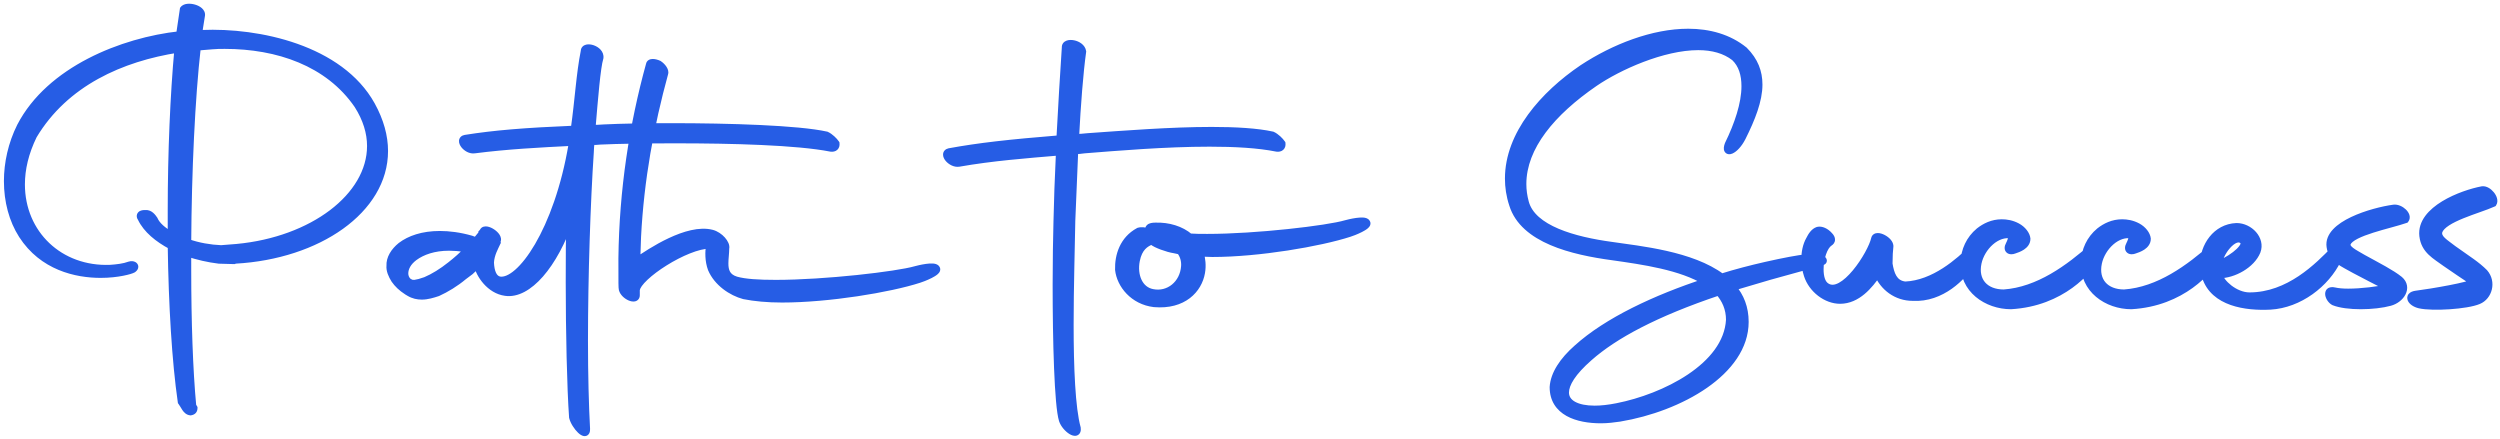
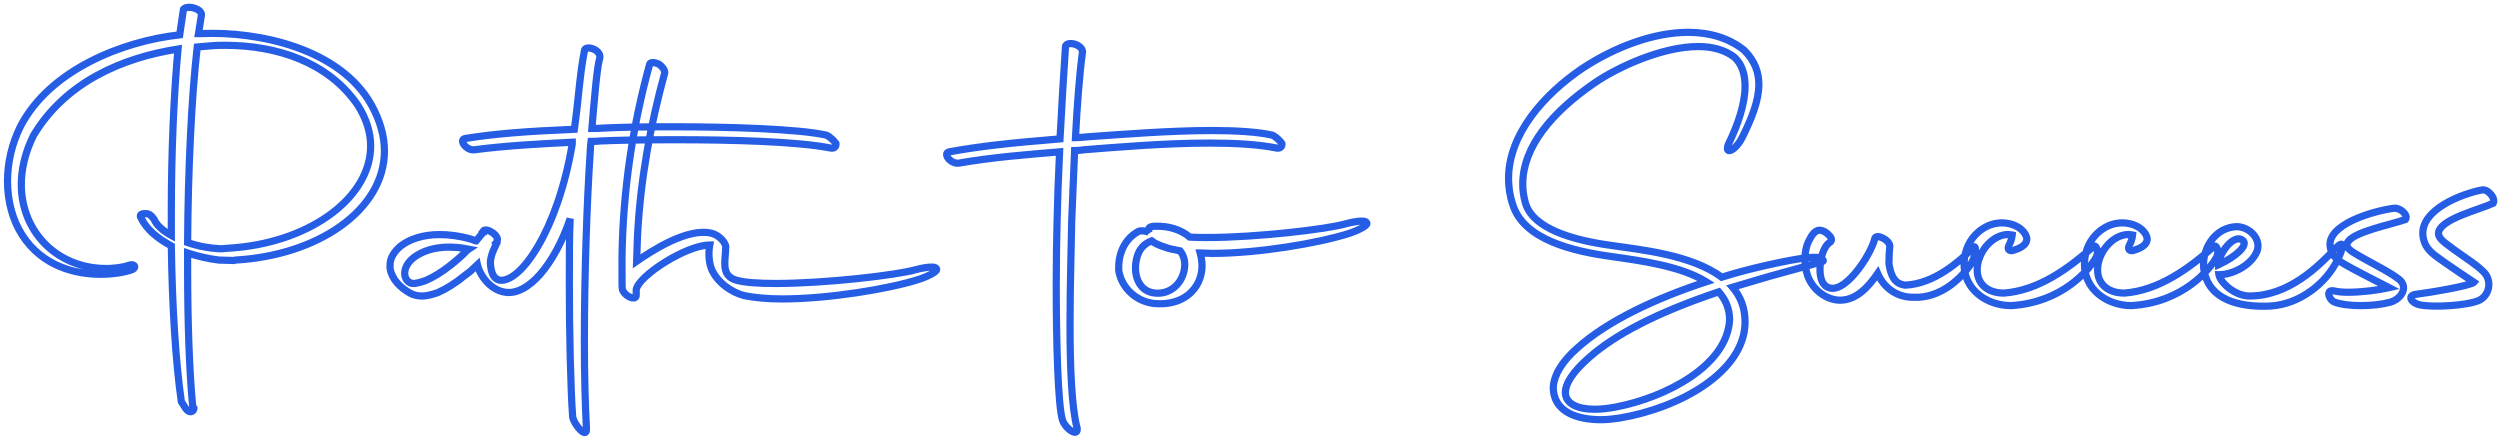
<svg xmlns="http://www.w3.org/2000/svg" width="347" height="61" viewBox="0 0 347 61" fill="none">
-   <path d="M25.172 55.76C24.36 50.134 23.896 42.304 23.78 34.126C21.924 33.14 20.358 31.864 19.604 30.298C19.314 29.892 19.546 29.602 20.242 29.66C20.764 29.602 21.17 30.124 21.402 30.472C21.75 31.284 22.62 32.038 23.78 32.676V29.196C23.78 21.192 24.128 13.13 24.708 6.808C16.878 8.026 9.048 11.448 4.64 18.814C3.48 21.192 2.958 23.454 2.958 25.6C2.958 32.444 8.294 37.548 15.312 37.258C16.182 37.2 17.226 37.084 17.98 36.794C18.502 36.62 19.024 36.968 18.444 37.374C18.154 37.548 16.356 38.07 13.978 38.07C10.556 38.07 5.916 37.026 3.074 32.618C1.74 30.53 1.044 27.92 1.044 25.136C1.044 22.642 1.624 19.974 2.842 17.538C6.902 9.708 16.994 5.706 24.94 4.836L25.462 1.298C25.926 0.66 28.072 1.182 27.956 2.11L27.55 4.662H28.014C35.902 4.314 47.212 6.75 51.562 14.58C52.78 16.784 53.36 18.93 53.36 20.96C53.36 29.138 44.138 35.46 32.654 36.098L32.48 36.156L30.392 36.098C28.942 35.924 27.434 35.576 26.042 35.112V37.49C26.042 44.566 26.274 51.41 26.738 56.34L26.912 56.63C26.912 56.92 26.796 57.094 26.448 57.152C25.81 57.094 25.578 56.282 25.172 55.76ZM49.648 14.58C45.588 8.664 38.512 6.286 31.204 6.286C30.624 6.286 30.044 6.286 29.464 6.344L27.376 6.518C26.564 13.652 26.1 23.802 26.042 33.662C27.492 34.184 29.174 34.474 30.682 34.532L32.886 34.358C43.384 33.372 51.446 27.282 51.446 20.264C51.446 18.408 50.866 16.494 49.648 14.58ZM83.837 17.77C86.215 17.654 89.521 17.596 93.117 17.596C101.237 17.596 110.749 17.886 114.693 18.756C115.215 18.988 115.795 19.568 116.027 19.916C116.085 20.38 115.795 20.612 115.331 20.554C110.633 19.626 101.527 19.394 93.813 19.394C89.579 19.394 85.751 19.452 83.315 19.568C82.851 19.626 82.445 19.626 82.039 19.626C81.981 20.148 81.923 20.612 81.923 21.076C81.459 27.92 81.111 38.36 81.111 47.292C81.111 52.048 81.227 56.34 81.401 59.53C81.459 60.922 79.777 59.124 79.487 57.906C79.197 53.904 79.023 46.016 79.023 39.172C79.023 35.75 79.023 32.618 79.139 30.356C76.935 36.794 73.281 41.028 70.149 40.564C68.003 40.274 66.553 38.128 66.263 36.736L65.277 37.664L64.349 38.36C63.247 39.288 61.913 40.1 60.753 40.622C60.057 40.854 59.303 41.086 58.549 41.086C57.969 41.086 57.389 40.97 56.809 40.622L56.519 40.448C55.707 39.926 55.185 39.404 54.779 38.824C54.373 38.186 54.083 37.49 54.141 36.91C54.083 35.866 54.721 34.88 55.649 34.126C56.867 33.198 58.665 32.56 61.043 32.56C62.319 32.56 63.769 32.734 65.393 33.198L66.031 33.43H66.089L66.901 32.444V32.328C67.017 32.212 67.017 32.154 67.075 32.154V32.096C67.423 31.458 69.395 32.734 68.989 33.43V33.604L68.873 33.72L68.931 33.778C68.699 34.3 68.119 35.286 68.061 36.446C68.119 37.722 68.467 38.708 69.337 38.882C72.179 39.346 77.399 32.096 79.429 19.974V19.742C74.789 19.974 70.381 20.206 65.857 20.786C64.755 20.96 63.595 19.394 64.581 19.22C68.583 18.582 72.759 18.234 79.719 17.944C80.299 13.826 80.473 10.288 81.111 7.098C81.111 6.17 83.431 6.808 83.257 8.026C82.851 9.302 82.503 13.71 82.155 17.828C82.677 17.828 83.257 17.828 83.837 17.77ZM57.563 39.346C57.969 39.288 58.433 39.172 59.071 38.94C60.173 38.476 61.391 37.722 62.551 36.794C63.363 36.156 64.233 35.402 64.871 34.706L65.045 34.59L64.407 34.474C63.769 34.358 63.015 34.3 62.319 34.3C60.231 34.3 58.607 34.88 57.505 35.692C56.577 36.388 56.171 37.2 56.171 37.954C56.171 38.302 56.287 38.766 56.693 39.114L56.925 39.23C56.925 39.288 57.099 39.346 57.563 39.346ZM98.746 37.316C98.34 36.214 98.34 34.938 98.513 34.01C95.207 34.01 88.537 38.36 88.305 40.216V40.97C88.305 41.84 86.624 41.086 86.391 40.158C86.334 39.868 86.334 39.636 86.334 35.866C86.45 26.354 87.841 17.364 90.162 8.954C90.219 8.606 90.799 8.606 91.438 8.896C91.96 9.244 92.365 9.824 92.249 10.172C90.278 17.364 88.885 24.904 88.48 32.85L88.364 36.272C90.278 34.938 95.439 31.516 98.803 32.386C99.906 32.676 100.891 33.836 100.717 34.474C100.717 35.112 100.601 35.866 100.601 36.562C100.601 37.548 100.833 38.476 102.167 38.882C103.385 39.23 105.299 39.346 107.677 39.346C114.521 39.346 124.497 38.186 127.107 37.432C127.513 37.316 129.659 36.794 129.949 37.258C130.413 37.722 127.977 38.65 127.571 38.766C123.453 40.1 114.985 41.492 108.547 41.492C106.517 41.492 104.719 41.318 103.269 41.028C101.529 40.564 99.558 39.23 98.746 37.316ZM147.476 58.312C146.838 56.282 146.606 47.292 146.606 39.52C146.606 36.156 146.664 33.024 146.722 30.762C146.78 28.036 146.896 24.614 147.07 21.076C142.256 21.482 137.732 21.83 133.092 22.642C131.99 22.816 130.772 21.308 131.758 21.076C135.876 20.322 139.994 19.858 147.128 19.278C147.36 14.754 147.65 10.172 147.882 6.576C147.824 5.648 150.086 5.996 150.26 7.156C149.854 10.056 149.506 14.58 149.274 19.104C149.796 19.104 150.376 19.046 150.956 18.988C155.886 18.64 162.498 18.118 168.182 18.118C171.488 18.118 174.504 18.292 176.592 18.756C177.114 18.988 177.694 19.568 177.926 19.916C177.984 20.38 177.694 20.612 177.23 20.554C174.62 20.032 171.372 19.858 167.892 19.858C161.686 19.858 154.9 20.438 150.492 20.786C150.028 20.844 149.622 20.902 149.158 20.902L148.752 30.646C148.694 34.358 148.52 39.81 148.52 45.088C148.52 51.004 148.752 56.688 149.506 59.414C149.68 60.748 147.882 59.53 147.476 58.312ZM160.376 31.4C162.174 31.342 163.914 31.864 165.132 32.908C165.886 32.966 166.698 32.966 167.568 32.966C174.412 32.966 184.272 31.806 186.824 31.052C187.23 30.936 189.376 30.414 189.666 30.878C190.13 31.342 187.694 32.27 187.288 32.386C183.17 33.72 174.702 35.17 168.264 35.17C167.684 35.17 167.104 35.112 166.582 35.112C166.814 35.924 166.93 36.852 166.756 37.838C166.35 40.158 164.262 42.478 160.202 42.13C157.302 41.782 155.504 39.52 155.272 37.432C155.214 35.46 155.91 33.256 158.056 32.096C158.462 31.98 158.868 32.038 159.448 32.212L159.506 32.27C159.274 31.632 159.564 31.4 160.376 31.4ZM162.986 34.648C162.116 34.532 160.376 33.894 160.028 33.546L159.854 33.43C158.984 33.778 158.056 34.358 157.708 36.156C157.302 38.244 158.114 40.274 159.97 40.622C162.232 41.086 164.262 39.404 164.436 36.968C164.494 36.156 164.262 35.402 163.798 34.822L162.986 34.648ZM223.654 34.068C227.598 34.648 234.79 35.344 238.966 38.476C240.996 37.838 243.026 37.316 245.056 36.852C250.45 35.634 252.364 35.518 252.886 35.924C253.176 36.214 253.118 36.272 252.712 36.388L245.578 38.36L240.474 39.868C241.576 41.144 242.214 42.71 242.214 44.682C242.214 51.584 233.166 56.63 224.814 58.022C224.002 58.138 223.132 58.254 222.204 58.254C218.956 58.254 215.592 57.21 215.592 53.73C215.708 51.932 216.926 50.076 218.898 48.336C223.074 44.566 229.744 41.434 236.82 39.114C233.398 36.968 227.946 36.214 223.886 35.634C218.26 34.88 211.474 33.256 209.966 28.384C209.56 27.166 209.386 25.948 209.386 24.788C209.386 18.64 214.258 13.13 219.652 9.476C224.06 6.576 229.454 4.488 234.326 4.488C237.226 4.488 239.952 5.242 242.098 6.982C243.548 8.432 244.128 9.998 244.128 11.738C244.128 13.942 243.142 16.436 241.808 19.104C240.822 21.018 239.314 21.54 239.894 20.032C241.228 17.306 242.214 14.406 242.214 11.97C242.214 10.346 241.808 8.954 240.764 7.968C239.43 6.924 237.69 6.46 235.718 6.46C230.788 6.46 224.64 9.244 221.334 11.506C215.418 15.566 211.358 20.38 211.358 25.542C211.358 26.412 211.474 27.224 211.706 28.094C212.692 31.806 218.55 33.372 223.654 34.068ZM240.068 44.392C240.068 42.826 239.488 41.55 238.56 40.506C229.744 43.464 224.06 46.538 220.58 49.612C218.26 51.642 217.274 53.266 217.274 54.484C217.274 55.992 218.898 56.804 221.334 56.804C222.262 56.804 223.306 56.688 224.466 56.456C230.962 55.18 239.72 50.888 240.068 44.392ZM255.398 41.666C253.484 41.666 251.512 40.158 250.874 38.186C250.642 37.49 250.526 36.736 250.526 35.982C250.526 35.054 250.7 34.068 251.164 33.256C251.454 32.676 251.802 32.154 252.324 31.98C252.788 31.864 253.426 32.154 253.89 32.676C254.354 33.14 254.238 33.488 253.948 33.662C253.136 34.184 252.614 35.866 252.614 37.374C252.614 38.418 252.846 39.346 253.484 39.752C255.862 41.376 259.748 35.228 260.212 33.14C260.386 32.328 262.416 33.372 262.3 34.242C262.242 34.648 262.184 35.576 262.184 36.62C262.416 38.012 262.822 39.404 264.446 39.578C268.448 39.404 271.928 36.33 273.842 34.416C274.364 33.72 274.306 35.46 273.61 36.562C272.45 38.36 269.492 41.492 265.49 41.26C263.228 41.26 261.43 39.868 260.618 37.954C259.458 39.636 257.776 41.666 255.398 41.666ZM274.537 36.504C274.015 38.998 275.523 40.68 278.133 40.68C282.947 40.332 287.123 37.258 290.603 34.184C290.951 33.952 291.357 34.938 290.951 35.692C290.023 37.432 286.195 42.014 279.119 42.42C275.755 42.42 272.449 40.158 272.623 36.388C272.681 34.764 273.377 33.198 274.711 32.096C275.523 31.458 276.567 30.936 277.843 30.936C278.481 30.936 279.235 31.052 279.989 31.458C280.743 31.864 281.265 32.56 281.323 33.14C281.323 34.126 280.105 34.532 279.583 34.706C279.003 34.938 278.481 34.706 278.887 33.952C279.003 33.72 279.235 33.256 279.293 32.618C277.147 32.154 275.001 34.3 274.537 36.504ZM291.246 36.504C290.724 38.998 292.232 40.68 294.842 40.68C299.656 40.332 303.832 37.258 307.312 34.184C307.66 33.952 308.066 34.938 307.66 35.692C306.732 37.432 302.904 42.014 295.828 42.42C292.464 42.42 289.158 40.158 289.332 36.388C289.39 34.764 290.086 33.198 291.42 32.096C292.232 31.458 293.276 30.936 294.552 30.936C295.19 30.936 295.944 31.052 296.698 31.458C297.452 31.864 297.974 32.56 298.032 33.14C298.032 34.126 296.814 34.532 296.292 34.706C295.712 34.938 295.19 34.706 295.596 33.952C295.712 33.72 295.944 33.256 296.002 32.618C293.856 32.154 291.71 34.3 291.246 36.504ZM315.127 42.478C311.705 42.652 307.297 42.014 306.137 38.418C305.963 37.896 305.847 37.316 305.847 36.736C305.847 34.184 307.587 31.574 310.429 31.458C312.227 31.458 313.909 33.198 313.271 34.88C312.517 36.736 310.023 38.128 307.993 38.128C308.167 39.23 310.197 41.086 312.227 41.086C317.679 41.086 321.739 37.026 324.175 34.474C325.509 33.082 325.277 34.416 324.465 36.04C322.841 39.404 319.129 42.246 315.127 42.478ZM311.357 33.43C310.139 32.212 307.877 35.286 307.935 36.736C310.371 35.634 311.995 34.068 311.357 33.43ZM335.84 42.304C334.622 42.014 334.1 41.028 335.318 40.854C337.58 40.564 342.974 39.636 343.38 39.172C342.046 38.302 340.538 37.258 339.436 36.504C338.044 35.46 336.536 34.764 336.304 32.734C335.898 29.08 341.756 26.876 344.54 26.354C345.352 26.238 346.454 27.572 346.048 28.21C344.018 29.138 339.146 30.298 338.508 32.096C338.218 33.082 339.436 33.72 340.538 34.59C342.568 36.04 343.728 36.736 344.83 37.838C345.99 39.172 345.41 41.144 344.018 41.724C342.394 42.42 337.638 42.71 335.84 42.304ZM323.95 41.898C323.254 41.55 322.732 40.1 324.008 40.39C324.53 40.506 325.168 40.564 325.922 40.564C327.778 40.564 330.098 40.274 331.606 39.926C330.156 39.172 327.952 38.07 326.792 37.432C325.284 36.562 323.66 35.982 323.428 34.242C322.964 31.168 329.286 29.312 332.244 28.906C333.172 28.79 334.332 29.892 333.868 30.472C331.722 31.226 326.444 32.212 325.806 33.72C325.458 34.532 326.792 35.112 327.952 35.808C330.156 37.026 331.896 37.896 333.056 38.824C334.332 39.926 333.23 41.55 331.722 41.956C330.678 42.246 329.17 42.42 327.662 42.42C326.212 42.42 324.82 42.246 323.95 41.898Z" fill="#265DE5" />
  <path d="M25.172 55.76L24.677 55.831L24.696 55.962L24.777 56.067L25.172 55.76ZM23.78 34.126L24.28 34.119L24.276 33.823L24.015 33.684L23.78 34.126ZM19.604 30.298L20.055 30.081L20.036 30.042L20.011 30.007L19.604 30.298ZM20.242 29.66L20.201 30.158L20.249 30.162L20.297 30.157L20.242 29.66ZM21.402 30.472L21.862 30.275L21.843 30.233L21.818 30.195L21.402 30.472ZM23.78 32.676L23.539 33.114L24.28 33.522V32.676H23.78ZM24.708 6.808L25.206 6.854L25.265 6.215L24.631 6.314L24.708 6.808ZM4.64 18.814L4.211 18.557L4.2 18.576L4.191 18.595L4.64 18.814ZM15.312 37.258L15.333 37.758L15.345 37.757L15.312 37.258ZM17.98 36.794L17.822 36.32L17.811 36.323L17.8 36.327L17.98 36.794ZM18.444 37.374L18.701 37.803L18.716 37.794L18.731 37.784L18.444 37.374ZM3.074 32.618L2.653 32.887L2.654 32.889L3.074 32.618ZM2.842 17.538L2.398 17.308L2.395 17.314L2.842 17.538ZM24.94 4.836L24.994 5.333L25.378 5.291L25.435 4.909L24.94 4.836ZM25.462 1.298L25.058 1.004L24.985 1.103L24.967 1.225L25.462 1.298ZM27.956 2.11L28.45 2.189L28.451 2.18L28.452 2.172L27.956 2.11ZM27.55 4.662L27.056 4.583L26.964 5.162H27.55V4.662ZM28.014 4.662V5.162H28.025L28.036 5.162L28.014 4.662ZM51.562 14.58L52 14.338L51.999 14.337L51.562 14.58ZM32.654 36.098L32.626 35.599L32.559 35.602L32.496 35.624L32.654 36.098ZM32.48 36.156L32.466 36.656L32.554 36.658L32.638 36.63L32.48 36.156ZM30.392 36.098L30.332 36.594L30.355 36.597L30.378 36.598L30.392 36.098ZM26.042 35.112L26.2 34.638L25.542 34.418V35.112H26.042ZM26.738 56.34L26.24 56.387L26.251 56.5L26.309 56.597L26.738 56.34ZM26.912 56.63H27.412V56.492L27.341 56.373L26.912 56.63ZM26.448 57.152L26.403 57.65L26.467 57.656L26.53 57.645L26.448 57.152ZM49.648 14.58L50.07 14.312L50.065 14.304L50.06 14.297L49.648 14.58ZM29.464 6.344L29.506 6.842L29.514 6.842L29.464 6.344ZM27.376 6.518L27.334 6.02L26.926 6.054L26.879 6.461L27.376 6.518ZM26.042 33.662L25.542 33.659L25.54 34.013L25.873 34.132L26.042 33.662ZM30.682 34.532L30.663 35.032L30.692 35.033L30.721 35.03L30.682 34.532ZM32.886 34.358L32.925 34.856L32.933 34.856L32.886 34.358ZM25.172 55.76L25.667 55.689C24.859 50.093 24.396 42.287 24.28 34.119L23.78 34.126L23.28 34.133C23.396 42.321 23.861 50.175 24.677 55.831L25.172 55.76ZM23.78 34.126L24.015 33.684C22.198 32.719 20.741 31.508 20.055 30.081L19.604 30.298L19.154 30.515C19.975 32.221 21.65 33.56 23.545 34.568L23.78 34.126ZM19.604 30.298L20.011 30.007C19.969 29.949 19.978 29.937 19.981 29.97C19.983 29.99 19.982 30.021 19.97 30.057C19.958 30.095 19.939 30.125 19.918 30.147C19.88 30.187 19.86 30.179 19.916 30.166C19.968 30.155 20.06 30.146 20.201 30.158L20.242 29.66L20.284 29.162C20.076 29.145 19.878 29.151 19.7 29.19C19.526 29.228 19.335 29.307 19.189 29.463C19.029 29.633 18.965 29.85 18.986 30.068C19.005 30.267 19.094 30.444 19.197 30.589L19.604 30.298ZM20.242 29.66L20.297 30.157C20.366 30.149 20.465 30.174 20.607 30.294C20.748 30.415 20.877 30.585 20.986 30.749L21.402 30.472L21.818 30.195C21.695 30.011 21.505 29.746 21.255 29.533C21.005 29.32 20.64 29.113 20.187 29.163L20.242 29.66ZM21.402 30.472L20.942 30.669C21.357 31.637 22.349 32.459 23.539 33.114L23.78 32.676L24.021 32.238C22.892 31.617 22.143 30.931 21.862 30.275L21.402 30.472ZM23.78 32.676H24.28V29.196H23.78H23.28V32.676H23.78ZM23.78 29.196H24.28C24.28 21.205 24.628 13.158 25.206 6.854L24.708 6.808L24.21 6.762C23.628 13.102 23.28 21.179 23.28 29.196H23.78ZM24.708 6.808L24.631 6.314C16.724 7.544 8.725 11.014 4.211 18.557L4.64 18.814L5.069 19.071C9.371 11.883 17.032 8.508 24.785 7.302L24.708 6.808ZM4.64 18.814L4.191 18.595C3.001 21.034 2.458 23.37 2.458 25.6H2.958H3.458C3.458 23.538 3.959 21.351 5.089 19.033L4.64 18.814ZM2.958 25.6H2.458C2.458 32.734 8.037 38.059 15.333 37.758L15.312 37.258L15.291 36.758C8.551 37.037 3.458 32.154 3.458 25.6H2.958ZM15.312 37.258L15.345 37.757C16.215 37.699 17.328 37.581 18.16 37.261L17.98 36.794L17.8 36.327C17.124 36.587 16.149 36.701 15.279 36.759L15.312 37.258ZM17.98 36.794L18.138 37.268C18.199 37.248 18.254 37.245 18.291 37.25C18.335 37.256 18.32 37.266 18.283 37.231C18.261 37.21 18.23 37.171 18.212 37.113C18.193 37.053 18.196 36.995 18.208 36.952C18.219 36.913 18.234 36.898 18.229 36.904C18.223 36.911 18.203 36.932 18.157 36.964L18.444 37.374L18.731 37.784C18.919 37.652 19.102 37.469 19.171 37.223C19.252 36.936 19.149 36.673 18.968 36.502C18.807 36.351 18.6 36.282 18.418 36.258C18.228 36.234 18.022 36.253 17.822 36.32L17.98 36.794ZM18.444 37.374L18.187 36.945C18.189 36.944 18.163 36.958 18.089 36.986C18.022 37.012 17.93 37.043 17.816 37.077C17.587 37.145 17.276 37.223 16.899 37.296C16.143 37.443 15.131 37.57 13.978 37.57V38.07V38.57C15.203 38.57 16.279 38.436 17.089 38.278C17.495 38.199 17.837 38.114 18.101 38.035C18.347 37.962 18.569 37.882 18.701 37.803L18.444 37.374ZM13.978 38.07V37.57C10.64 37.57 6.206 36.553 3.494 32.347L3.074 32.618L2.654 32.889C5.626 37.499 10.472 38.57 13.978 38.57V38.07ZM3.074 32.618L3.495 32.349C2.22 30.353 1.544 27.839 1.544 25.136H1.044H0.544C0.544 28.001 1.26 30.707 2.653 32.887L3.074 32.618ZM1.044 25.136H1.544C1.544 22.717 2.107 20.126 3.289 17.762L2.842 17.538L2.395 17.314C1.141 19.822 0.544 22.567 0.544 25.136H1.044ZM2.842 17.538L3.286 17.768C5.254 13.973 8.699 11.078 12.664 9.021C16.627 6.964 21.076 5.762 24.994 5.333L24.94 4.836L24.886 4.339C20.858 4.78 16.288 6.014 12.204 8.133C8.121 10.252 4.49 13.274 2.398 17.308L2.842 17.538ZM24.94 4.836L25.435 4.909L25.957 1.371L25.462 1.298L24.967 1.225L24.445 4.763L24.94 4.836ZM25.462 1.298L25.866 1.592C25.858 1.604 25.902 1.544 26.113 1.523C26.304 1.504 26.548 1.528 26.788 1.597C27.031 1.667 27.229 1.771 27.35 1.877C27.468 1.981 27.461 2.037 27.46 2.048L27.956 2.11L28.452 2.172C28.509 1.719 28.277 1.361 28.011 1.127C27.747 0.894 27.402 0.733 27.065 0.636C26.725 0.539 26.353 0.494 26.014 0.528C25.696 0.559 25.298 0.673 25.058 1.004L25.462 1.298ZM27.956 2.11L27.462 2.031L27.056 4.583L27.55 4.662L28.044 4.741L28.45 2.189L27.956 2.11ZM27.55 4.662V5.162H28.014V4.662V4.162H27.55V4.662ZM28.014 4.662L28.036 5.162C31.926 4.99 36.66 5.506 40.948 7.026C45.239 8.546 49.03 11.052 51.125 14.823L51.562 14.58L51.999 14.337C49.744 10.278 45.705 7.651 41.282 6.083C36.855 4.514 31.99 3.986 27.992 4.162L28.014 4.662ZM51.562 14.58L51.124 14.822C52.308 16.964 52.86 19.028 52.86 20.96H53.36H53.86C53.86 18.832 53.252 16.604 52 14.338L51.562 14.58ZM53.36 20.96H52.86C52.86 24.844 50.673 28.332 47.022 30.95C43.371 33.568 38.29 35.284 32.626 35.599L32.654 36.098L32.682 36.597C38.502 36.274 43.774 34.51 47.605 31.763C51.436 29.015 53.86 25.254 53.86 20.96H53.36ZM32.654 36.098L32.496 35.624L32.322 35.682L32.48 36.156L32.638 36.63L32.812 36.572L32.654 36.098ZM32.48 36.156L32.494 35.656L30.406 35.598L30.392 36.098L30.378 36.598L32.466 36.656L32.48 36.156ZM30.392 36.098L30.452 35.602C29.037 35.432 27.562 35.092 26.2 34.638L26.042 35.112L25.884 35.586C27.306 36.06 28.847 36.416 30.332 36.594L30.392 36.098ZM26.042 35.112H25.542V37.49H26.042H26.542V35.112H26.042ZM26.042 37.49H25.542C25.542 44.574 25.774 51.435 26.24 56.387L26.738 56.34L27.236 56.293C26.774 51.385 26.542 44.558 26.542 37.49H26.042ZM26.738 56.34L26.309 56.597L26.483 56.887L26.912 56.63L27.341 56.373L27.167 56.083L26.738 56.34ZM26.912 56.63H26.412C26.412 56.671 26.408 56.688 26.407 56.69C26.407 56.691 26.408 56.687 26.411 56.681C26.415 56.674 26.42 56.666 26.426 56.658C26.433 56.65 26.44 56.644 26.445 56.64C26.45 56.636 26.452 56.636 26.449 56.637C26.443 56.64 26.419 56.65 26.366 56.659L26.448 57.152L26.53 57.645C26.769 57.605 27.017 57.511 27.195 57.298C27.372 57.085 27.412 56.835 27.412 56.63H26.912ZM26.448 57.152L26.493 56.654C26.407 56.646 26.304 56.593 26.136 56.348C26.053 56.228 25.978 56.095 25.884 55.935C25.794 55.785 25.69 55.611 25.567 55.453L25.172 55.76L24.777 56.067C24.857 56.17 24.934 56.294 25.022 56.444C25.105 56.585 25.204 56.757 25.31 56.912C25.519 57.218 25.851 57.6 26.403 57.65L26.448 57.152ZM49.648 14.58L50.06 14.297C45.873 8.195 38.605 5.786 31.204 5.786V6.286V6.786C38.419 6.786 45.303 9.133 49.236 14.863L49.648 14.58ZM31.204 6.286V5.786C30.628 5.786 30.023 5.786 29.414 5.846L29.464 6.344L29.514 6.842C30.065 6.786 30.62 6.786 31.204 6.786V6.286ZM29.464 6.344L29.422 5.846L27.334 6.02L27.376 6.518L27.418 7.016L29.506 6.842L29.464 6.344ZM27.376 6.518L26.879 6.461C26.064 13.62 25.6 23.79 25.542 33.659L26.042 33.662L26.542 33.665C26.6 23.814 27.064 13.684 27.873 6.575L27.376 6.518ZM26.042 33.662L25.873 34.132C27.377 34.674 29.111 34.972 30.663 35.032L30.682 34.532L30.701 34.032C29.237 33.976 27.607 33.694 26.211 33.192L26.042 33.662ZM30.682 34.532L30.721 35.03L32.925 34.856L32.886 34.358L32.847 33.86L30.643 34.034L30.682 34.532ZM32.886 34.358L32.933 34.856C38.261 34.355 42.992 32.559 46.405 29.971C49.814 27.387 51.946 23.977 51.946 20.264H51.446H50.946C50.946 23.569 49.047 26.713 45.801 29.175C42.557 31.634 38.009 33.375 32.839 33.86L32.886 34.358ZM51.446 20.264H51.946C51.946 18.299 51.331 16.294 50.07 14.312L49.648 14.58L49.226 14.848C50.401 16.694 50.946 18.517 50.946 20.264H51.446ZM83.837 17.77L83.813 17.271L83.8 17.271L83.787 17.273L83.837 17.77ZM114.693 18.756L114.896 18.299L114.85 18.279L114.801 18.268L114.693 18.756ZM116.027 19.916L116.523 19.854L116.509 19.737L116.443 19.639L116.027 19.916ZM115.331 20.554L115.234 21.044L115.252 21.048L115.269 21.05L115.331 20.554ZM83.315 19.568L83.291 19.069L83.272 19.07L83.253 19.072L83.315 19.568ZM82.039 19.626V19.126H81.592L81.542 19.571L82.039 19.626ZM81.923 21.076L82.422 21.11L82.423 21.093V21.076H81.923ZM81.401 59.53L81.901 59.509L81.9 59.503L81.401 59.53ZM79.487 57.906L78.989 57.942L78.991 57.983L79.001 58.022L79.487 57.906ZM79.139 30.356L79.638 30.382L78.666 30.194L79.139 30.356ZM70.149 40.564L70.222 40.069L70.216 40.069L70.149 40.564ZM66.263 36.736L66.753 36.634L66.571 35.76L65.921 36.372L66.263 36.736ZM65.277 37.664L65.577 38.064L65.6 38.047L65.62 38.028L65.277 37.664ZM64.349 38.36L64.049 37.96L64.038 37.968L64.027 37.977L64.349 38.36ZM60.753 40.622L60.911 41.096L60.935 41.088L60.958 41.078L60.753 40.622ZM56.809 40.622L56.552 41.051L56.809 40.622ZM56.519 40.448L56.249 40.869L56.255 40.873L56.262 40.877L56.519 40.448ZM54.779 38.824L54.357 39.092L54.363 39.102L54.37 39.111L54.779 38.824ZM54.141 36.91L54.639 36.96L54.643 36.921L54.64 36.882L54.141 36.91ZM55.649 34.126L55.346 33.728L55.34 33.733L55.334 33.738L55.649 34.126ZM65.393 33.198L65.564 32.728L65.547 32.722L65.531 32.717L65.393 33.198ZM66.031 33.43L65.86 33.9L65.943 33.93H66.031V33.43ZM66.089 33.43V33.93H66.325L66.475 33.748L66.089 33.43ZM66.901 32.444L67.287 32.762L67.401 32.623V32.444H66.901ZM66.901 32.328L66.548 31.974L66.401 32.121V32.328H66.901ZM67.075 32.154V32.654H67.575V32.154H67.075ZM67.075 32.096L66.636 31.857L66.575 31.968V32.096H67.075ZM68.989 33.43L68.557 33.178L68.489 33.295V33.43H68.989ZM68.989 33.604L69.343 33.958L69.489 33.811V33.604H68.989ZM68.873 33.72L68.52 33.366L68.166 33.72L68.52 34.074L68.873 33.72ZM68.931 33.778L69.388 33.981L69.528 33.667L69.285 33.424L68.931 33.778ZM68.061 36.446L67.562 36.421L67.561 36.445L67.562 36.469L68.061 36.446ZM69.337 38.882L69.239 39.372L69.248 39.374L69.257 39.376L69.337 38.882ZM79.429 19.974L79.922 20.057L79.929 20.016V19.974H79.429ZM79.429 19.742H79.929V19.216L79.404 19.243L79.429 19.742ZM65.857 20.786L65.794 20.29L65.786 20.291L65.779 20.292L65.857 20.786ZM64.581 19.22L64.502 18.726L64.494 18.728L64.581 19.22ZM79.719 17.944L79.74 18.444L80.156 18.426L80.214 18.014L79.719 17.944ZM81.111 7.098L81.602 7.196L81.611 7.148V7.098H81.111ZM83.257 8.026L83.734 8.178L83.746 8.138L83.752 8.097L83.257 8.026ZM82.155 17.828L81.657 17.786L81.611 18.328H82.155V17.828ZM57.563 39.346V39.846H57.599L57.634 39.841L57.563 39.346ZM59.071 38.94L59.242 39.41L59.254 39.406L59.265 39.401L59.071 38.94ZM62.551 36.794L62.242 36.401L62.239 36.404L62.551 36.794ZM64.871 34.706L64.594 34.29L64.543 34.324L64.503 34.368L64.871 34.706ZM65.045 34.59L65.323 35.006L66.352 34.319L65.135 34.098L65.045 34.59ZM64.407 34.474L64.318 34.966L64.407 34.474ZM57.505 35.692L57.209 35.289L57.205 35.292L57.505 35.692ZM56.693 39.114L56.368 39.494L56.414 39.534L56.47 39.561L56.693 39.114ZM56.925 39.23H57.425V38.921L57.149 38.783L56.925 39.23ZM83.837 17.77L83.862 18.269C86.228 18.154 89.525 18.096 93.117 18.096V17.596V17.096C89.517 17.096 86.202 17.154 83.813 17.271L83.837 17.77ZM93.117 17.596V18.096C97.172 18.096 101.572 18.168 105.448 18.349C109.336 18.53 112.66 18.82 114.585 19.244L114.693 18.756L114.801 18.268C112.782 17.822 109.379 17.532 105.494 17.35C101.598 17.169 97.182 17.096 93.117 17.096V17.596ZM114.693 18.756L114.49 19.213C114.683 19.299 114.913 19.463 115.133 19.663C115.35 19.86 115.524 20.062 115.611 20.193L116.027 19.916L116.443 19.639C116.299 19.422 116.066 19.16 115.805 18.922C115.546 18.687 115.225 18.445 114.896 18.299L114.693 18.756ZM116.027 19.916L115.531 19.978C115.539 20.039 115.532 20.068 115.53 20.074C115.529 20.076 115.533 20.066 115.544 20.056C115.566 20.036 115.542 20.076 115.393 20.058L115.331 20.554L115.269 21.05C115.584 21.09 115.937 21.043 116.206 20.806C116.488 20.557 116.566 20.198 116.523 19.854L116.027 19.916ZM115.331 20.554L115.428 20.064C110.673 19.124 101.516 18.894 93.813 18.894V19.394V19.894C101.539 19.894 110.593 20.128 115.234 21.044L115.331 20.554ZM93.813 19.394V18.894C89.577 18.894 85.74 18.952 83.291 19.069L83.315 19.568L83.339 20.067C85.763 19.952 89.581 19.894 93.813 19.894V19.394ZM83.315 19.568L83.253 19.072C82.824 19.125 82.447 19.126 82.039 19.126V19.626V20.126C82.443 20.126 82.878 20.127 83.377 20.064L83.315 19.568ZM82.039 19.626L81.542 19.571C81.486 20.08 81.423 20.578 81.423 21.076H81.923H82.423C82.423 20.646 82.477 20.216 82.536 19.681L82.039 19.626ZM81.923 21.076L81.424 21.042C80.96 27.899 80.611 38.35 80.611 47.292H81.111H81.611C81.611 38.37 81.959 27.941 82.422 21.11L81.923 21.076ZM81.111 47.292H80.611C80.611 52.055 80.727 56.356 80.902 59.557L81.401 59.53L81.9 59.503C81.727 56.324 81.611 52.041 81.611 47.292H81.111ZM81.401 59.53L80.902 59.551C80.907 59.692 80.886 59.715 80.901 59.685C80.934 59.618 81.026 59.542 81.141 59.535C81.207 59.532 81.216 59.556 81.149 59.517C81.093 59.484 81.014 59.425 80.919 59.334C80.522 58.956 80.091 58.283 79.974 57.79L79.487 57.906L79.001 58.022C79.173 58.746 79.728 59.582 80.23 60.059C80.36 60.182 80.501 60.296 80.646 60.381C80.78 60.459 80.974 60.546 81.194 60.534C81.463 60.52 81.678 60.365 81.794 60.134C81.891 59.941 81.909 59.716 81.901 59.509L81.401 59.53ZM79.487 57.906L79.986 57.87C79.697 53.887 79.523 46.014 79.523 39.172H79.023H78.523C78.523 46.019 78.697 53.921 78.989 57.942L79.487 57.906ZM79.023 39.172H79.523C79.523 35.745 79.523 32.628 79.638 30.382L79.139 30.356L78.64 30.33C78.523 32.608 78.523 35.755 78.523 39.172H79.023ZM79.139 30.356L78.666 30.194C77.579 33.371 76.142 35.976 74.616 37.719C73.072 39.482 71.532 40.263 70.222 40.069L70.149 40.564L70.076 41.059C71.898 41.329 73.751 40.225 75.368 38.378C77.003 36.51 78.496 33.779 79.612 30.518L79.139 30.356ZM70.149 40.564L70.216 40.069C69.294 39.944 68.496 39.416 67.883 38.73C67.267 38.041 66.878 37.234 66.753 36.634L66.263 36.736L65.774 36.838C65.939 37.63 66.419 38.592 67.137 39.396C67.859 40.204 68.859 40.894 70.082 41.059L70.149 40.564ZM66.263 36.736L65.921 36.372L64.934 37.3L65.277 37.664L65.62 38.028L66.606 37.1L66.263 36.736ZM65.277 37.664L64.977 37.264L64.049 37.96L64.349 38.36L64.649 38.76L65.577 38.064L65.277 37.664ZM64.349 38.36L64.027 37.977C62.962 38.874 61.668 39.662 60.548 40.166L60.753 40.622L60.958 41.078C62.158 40.538 63.532 39.702 64.671 38.742L64.349 38.36ZM60.753 40.622L60.595 40.148C59.895 40.381 59.212 40.586 58.549 40.586V41.086V41.586C59.394 41.586 60.219 41.327 60.911 41.096L60.753 40.622ZM58.549 41.086V40.586C58.042 40.586 57.554 40.486 57.066 40.193L56.809 40.622L56.552 41.051C57.224 41.454 57.897 41.586 58.549 41.586V41.086ZM56.809 40.622L57.066 40.193L56.776 40.019L56.519 40.448L56.262 40.877L56.552 41.051L56.809 40.622ZM56.519 40.448L56.79 40.027C56.028 39.538 55.555 39.06 55.189 38.537L54.779 38.824L54.37 39.111C54.815 39.748 55.386 40.314 56.249 40.869L56.519 40.448ZM54.779 38.824L55.201 38.556C54.808 37.938 54.598 37.364 54.639 36.96L54.141 36.91L53.644 36.86C53.568 37.616 53.938 38.434 54.357 39.092L54.779 38.824ZM54.141 36.91L54.64 36.882C54.595 36.066 55.096 35.219 55.965 34.514L55.649 34.126L55.334 33.738C54.346 34.541 53.571 35.666 53.642 36.938L54.141 36.91ZM55.649 34.126L55.952 34.524C57.068 33.674 58.754 33.06 61.043 33.06V32.56V32.06C58.576 32.06 56.666 32.722 55.346 33.728L55.649 34.126ZM61.043 32.56V33.06C62.273 33.06 63.676 33.227 65.256 33.679L65.393 33.198L65.531 32.717C63.862 32.24 62.366 32.06 61.043 32.06V32.56ZM65.393 33.198L65.222 33.668L65.86 33.9L66.031 33.43L66.202 32.96L65.564 32.728L65.393 33.198ZM66.031 33.43V33.93H66.089V33.43V32.93H66.031V33.43ZM66.089 33.43L66.475 33.748L67.287 32.762L66.901 32.444L66.515 32.126L65.703 33.112L66.089 33.43ZM66.901 32.444H67.401V32.328H66.901H66.401V32.444H66.901ZM66.901 32.328L67.255 32.682C67.344 32.592 67.398 32.514 67.41 32.498C67.413 32.494 67.407 32.501 67.398 32.512C67.388 32.523 67.366 32.546 67.334 32.569C67.299 32.594 67.256 32.618 67.206 32.634C67.155 32.65 67.11 32.654 67.075 32.654V32.154V31.654C66.962 31.654 66.847 31.687 66.746 31.761C66.669 31.817 66.62 31.884 66.61 31.898C66.579 31.939 66.574 31.948 66.548 31.974L66.901 32.328ZM67.075 32.154H67.575V32.096H67.075H66.575V32.154H67.075ZM67.075 32.096L67.514 32.335C67.44 32.471 67.324 32.4 67.49 32.43C67.628 32.454 67.83 32.539 68.036 32.678C68.242 32.816 68.404 32.975 68.49 33.108C68.584 33.256 68.517 33.247 68.557 33.178L68.989 33.43L69.421 33.682C69.664 33.265 69.503 32.836 69.331 32.568C69.15 32.286 68.874 32.036 68.594 31.848C68.314 31.66 67.983 31.502 67.666 31.445C67.378 31.393 66.884 31.402 66.636 31.857L67.075 32.096ZM68.989 33.43H68.489V33.604H68.989H69.489V33.43H68.989ZM68.989 33.604L68.636 33.25L68.52 33.366L68.873 33.72L69.227 34.074L69.343 33.958L68.989 33.604ZM68.873 33.72L68.52 34.074L68.578 34.132L68.931 33.778L69.285 33.424L69.227 33.366L68.873 33.72ZM68.931 33.778L68.474 33.575C68.272 34.03 67.626 35.14 67.562 36.421L68.061 36.446L68.561 36.471C68.612 35.432 69.126 34.57 69.388 33.981L68.931 33.778ZM68.061 36.446L67.562 36.469C67.592 37.136 67.699 37.778 67.943 38.292C68.194 38.821 68.609 39.246 69.239 39.372L69.337 38.882L69.435 38.392C69.195 38.344 69.001 38.189 68.846 37.863C68.684 37.522 68.588 37.032 68.561 36.423L68.061 36.446ZM69.337 38.882L69.257 39.376C70.192 39.528 71.2 39.039 72.156 38.205C73.131 37.354 74.145 36.064 75.119 34.4C77.069 31.069 78.899 26.166 79.922 20.057L79.429 19.974L78.936 19.891C77.929 25.904 76.134 30.687 74.256 33.895C73.316 35.501 72.366 36.695 71.499 37.451C70.613 38.224 69.904 38.468 69.418 38.389L69.337 38.882ZM79.429 19.974H79.929V19.742H79.429H78.929V19.974H79.429ZM79.429 19.742L79.404 19.243C74.766 19.474 70.34 19.707 65.794 20.29L65.857 20.786L65.921 21.282C70.423 20.705 74.812 20.474 79.454 20.241L79.429 19.742ZM65.857 20.786L65.779 20.292C65.472 20.341 65.07 20.133 64.831 19.826C64.711 19.672 64.709 19.588 64.708 19.6C64.707 19.622 64.694 19.666 64.657 19.702C64.626 19.732 64.614 19.722 64.668 19.712L64.581 19.22L64.494 18.728C64.302 18.762 64.11 18.838 63.958 18.987C63.801 19.141 63.725 19.334 63.711 19.525C63.685 19.874 63.857 20.204 64.041 20.441C64.412 20.917 65.141 21.405 65.935 21.28L65.857 20.786ZM64.581 19.22L64.66 19.714C68.634 19.08 72.787 18.733 79.74 18.444L79.719 17.944L79.698 17.444C72.731 17.735 68.533 18.084 64.502 18.726L64.581 19.22ZM79.719 17.944L80.214 18.014C80.506 15.945 80.695 14.019 80.891 12.227C81.086 10.43 81.287 8.767 81.602 7.196L81.111 7.098L80.621 7C80.297 8.619 80.092 10.32 79.896 12.119C79.7 13.923 79.513 15.825 79.224 17.874L79.719 17.944ZM81.111 7.098H81.611C81.611 7.094 81.609 7.127 81.579 7.159C81.557 7.183 81.548 7.176 81.588 7.166C81.678 7.145 81.86 7.15 82.084 7.229C82.301 7.305 82.497 7.429 82.622 7.569C82.741 7.703 82.78 7.829 82.762 7.955L83.257 8.026L83.752 8.097C83.821 7.614 83.635 7.203 83.369 6.904C83.108 6.611 82.756 6.405 82.415 6.285C82.081 6.168 81.694 6.112 81.354 6.194C81.18 6.236 80.99 6.322 80.842 6.484C80.686 6.654 80.611 6.87 80.611 7.098H81.111ZM83.257 8.026L82.781 7.874C82.558 8.573 82.366 10.053 82.187 11.81C82.005 13.592 81.831 15.73 81.657 17.786L82.155 17.828L82.653 17.87C82.828 15.808 83.001 13.683 83.182 11.912C83.365 10.117 83.55 8.755 83.734 8.178L83.257 8.026ZM82.155 17.828V18.328C82.674 18.328 83.278 18.328 83.887 18.267L83.837 17.77L83.787 17.273C83.236 17.328 82.681 17.328 82.155 17.328V17.828ZM57.563 39.346L57.634 39.841C58.082 39.777 58.581 39.65 59.242 39.41L59.071 38.94L58.9 38.47C58.286 38.694 57.856 38.799 57.492 38.851L57.563 39.346ZM59.071 38.94L59.265 39.401C60.419 38.915 61.677 38.134 62.864 37.184L62.551 36.794L62.239 36.404C61.106 37.31 59.927 38.037 58.877 38.479L59.071 38.94ZM62.551 36.794L62.86 37.187C63.682 36.541 64.576 35.768 65.24 35.044L64.871 34.706L64.503 34.368C63.891 35.036 63.044 35.77 62.242 36.401L62.551 36.794ZM64.871 34.706L65.148 35.122L65.323 35.006L65.045 34.59L64.768 34.174L64.594 34.29L64.871 34.706ZM65.045 34.59L65.135 34.098L64.497 33.982L64.407 34.474L64.318 34.966L64.956 35.082L65.045 34.59ZM64.407 34.474L64.497 33.982C63.824 33.86 63.039 33.8 62.319 33.8V34.3V34.8C62.991 34.8 63.715 34.856 64.318 34.966L64.407 34.474ZM62.319 34.3V33.8C60.139 33.8 58.408 34.406 57.209 35.289L57.505 35.692L57.802 36.094C58.807 35.354 60.323 34.8 62.319 34.8V34.3ZM57.505 35.692L57.205 35.292C56.184 36.058 55.671 37.006 55.671 37.954H56.171H56.671C56.671 37.394 56.971 36.718 57.805 36.092L57.505 35.692ZM56.171 37.954H55.671C55.671 38.404 55.821 39.025 56.368 39.494L56.693 39.114L57.019 38.734C56.753 38.507 56.671 38.2 56.671 37.954H56.171ZM56.693 39.114L56.47 39.561L56.702 39.677L56.925 39.23L57.149 38.783L56.917 38.667L56.693 39.114ZM56.925 39.23H56.425C56.425 39.522 56.642 39.666 56.71 39.706C56.799 39.757 56.893 39.783 56.965 39.799C57.117 39.831 57.317 39.846 57.563 39.846V39.346V38.846C57.345 38.846 57.226 38.832 57.175 38.821C57.145 38.815 57.167 38.815 57.209 38.84C57.231 38.852 57.279 38.883 57.325 38.941C57.375 39.004 57.425 39.103 57.425 39.23H56.925ZM98.746 37.316L98.276 37.489L98.28 37.5L98.285 37.511L98.746 37.316ZM98.513 34.01L99.005 34.102L99.116 33.51H98.513V34.01ZM88.305 40.216L87.809 40.154L87.805 40.185V40.216H88.305ZM86.391 40.158L85.901 40.256L85.903 40.268L85.906 40.279L86.391 40.158ZM86.334 35.866L85.834 35.86V35.866H86.334ZM90.162 8.954L90.643 9.087L90.65 9.062L90.655 9.036L90.162 8.954ZM91.438 8.896L91.715 8.48L91.681 8.458L91.644 8.441L91.438 8.896ZM92.249 10.172L91.775 10.014L91.771 10.027L91.767 10.04L92.249 10.172ZM88.48 32.85L87.98 32.825L87.98 32.833L88.48 32.85ZM88.364 36.272L87.864 36.255L87.83 37.253L88.649 36.682L88.364 36.272ZM98.803 32.386L98.931 31.902L98.929 31.902L98.803 32.386ZM100.717 34.474L100.235 34.342L100.217 34.407V34.474H100.717ZM102.167 38.882L102.022 39.36L102.03 39.363L102.167 38.882ZM127.107 37.432L126.97 36.951L126.969 36.952L127.107 37.432ZM129.949 37.258L129.525 37.523L129.556 37.571L129.596 37.612L129.949 37.258ZM127.571 38.766L127.434 38.285L127.426 38.288L127.417 38.29L127.571 38.766ZM103.269 41.028L103.141 41.511L103.156 41.515L103.171 41.518L103.269 41.028ZM98.746 37.316L99.215 37.143C98.847 36.146 98.843 34.965 99.005 34.102L98.513 34.01L98.022 33.918C97.836 34.911 97.832 36.282 98.276 37.489L98.746 37.316ZM98.513 34.01V33.51C97.594 33.51 96.487 33.808 95.371 34.254C94.245 34.704 93.067 35.32 91.992 35.993C90.917 36.665 89.93 37.402 89.191 38.099C88.821 38.448 88.504 38.795 88.268 39.127C88.038 39.45 87.853 39.801 87.809 40.154L88.305 40.216L88.802 40.278C88.816 40.167 88.89 39.977 89.082 39.706C89.268 39.445 89.536 39.148 89.876 38.827C90.556 38.187 91.487 37.488 92.522 36.841C93.556 36.194 94.68 35.607 95.742 35.183C96.813 34.755 97.78 34.51 98.513 34.51V34.01ZM88.305 40.216H87.805V40.97H88.305H88.805V40.216H88.305ZM88.305 40.97H87.805C87.805 40.999 87.799 40.967 87.835 40.919C87.873 40.87 87.918 40.856 87.927 40.853C87.93 40.853 87.906 40.858 87.847 40.848C87.791 40.838 87.719 40.816 87.635 40.78C87.466 40.706 87.286 40.587 87.139 40.443C86.99 40.296 86.905 40.151 86.876 40.037L86.391 40.158L85.906 40.279C85.994 40.629 86.206 40.927 86.437 41.155C86.672 41.386 86.955 41.574 87.236 41.697C87.5 41.812 87.837 41.9 88.151 41.828C88.322 41.789 88.499 41.697 88.63 41.526C88.759 41.358 88.805 41.159 88.805 40.97H88.305ZM86.391 40.158L86.882 40.06C86.863 39.965 86.848 39.876 86.841 39.311C86.834 38.749 86.834 37.753 86.834 35.866H86.334H85.834C85.834 37.749 85.833 38.754 85.841 39.323C85.848 39.889 85.862 40.061 85.901 40.256L86.391 40.158ZM86.334 35.866L86.833 35.872C86.949 26.405 88.334 17.458 90.643 9.087L90.162 8.954L89.68 8.821C87.349 17.27 85.95 26.303 85.834 35.86L86.334 35.866ZM90.162 8.954L90.655 9.036C90.644 9.101 90.6 9.157 90.557 9.184C90.53 9.2 90.533 9.188 90.598 9.185C90.727 9.181 90.953 9.225 91.231 9.351L91.438 8.896L91.644 8.441C91.284 8.277 90.901 8.176 90.566 8.186C90.399 8.191 90.207 8.226 90.034 8.331C89.846 8.446 89.708 8.633 89.668 8.872L90.162 8.954ZM91.438 8.896L91.16 9.312C91.37 9.452 91.552 9.637 91.665 9.808C91.721 9.894 91.75 9.962 91.763 10.007C91.776 10.055 91.763 10.05 91.775 10.014L92.249 10.172L92.724 10.33C92.858 9.928 92.673 9.522 92.501 9.26C92.309 8.967 92.027 8.688 91.715 8.48L91.438 8.896ZM92.249 10.172L91.767 10.04C89.787 17.26 88.388 24.836 87.98 32.825L88.48 32.85L88.979 32.876C89.383 24.972 90.767 17.468 92.732 10.304L92.249 10.172ZM88.48 32.85L87.98 32.833L87.864 36.255L88.364 36.272L88.863 36.289L88.979 32.867L88.48 32.85ZM88.364 36.272L88.649 36.682C89.6 36.019 91.341 34.85 93.252 33.955C95.192 33.047 97.18 32.483 98.678 32.87L98.803 32.386L98.929 31.902C97.063 31.419 94.788 32.131 92.828 33.05C90.838 33.982 89.04 35.191 88.078 35.862L88.364 36.272ZM98.803 32.386L98.676 32.87C99.114 32.985 99.555 33.285 99.866 33.633C100.02 33.804 100.127 33.972 100.186 34.113C100.248 34.261 100.238 34.332 100.235 34.342L100.717 34.474L101.2 34.606C101.284 34.297 101.216 33.984 101.108 33.726C100.996 33.461 100.821 33.2 100.612 32.967C100.198 32.502 99.595 32.077 98.931 31.902L98.803 32.386ZM100.717 34.474H100.217C100.217 34.769 100.191 35.095 100.161 35.456C100.132 35.808 100.101 36.19 100.101 36.562H100.601H101.101C101.101 36.238 101.129 35.895 101.158 35.537C101.186 35.187 101.217 34.818 101.217 34.474H100.717ZM100.601 36.562H100.101C100.101 37.084 100.161 37.665 100.447 38.182C100.744 38.719 101.251 39.126 102.022 39.36L102.167 38.882L102.313 38.404C101.749 38.232 101.474 37.972 101.322 37.697C101.158 37.402 101.101 37.026 101.101 36.562H100.601ZM102.167 38.882L102.03 39.363C103.324 39.732 105.303 39.846 107.677 39.846V39.346V38.846C105.296 38.846 103.447 38.728 102.305 38.401L102.167 38.882ZM107.677 39.346V39.846C111.123 39.846 115.346 39.554 119.032 39.169C122.703 38.785 125.892 38.303 127.246 37.912L127.107 37.432L126.969 36.952C125.712 37.315 122.609 37.79 118.928 38.175C115.262 38.558 111.076 38.846 107.677 38.846V39.346ZM127.107 37.432L127.245 37.913C127.431 37.859 128.046 37.706 128.641 37.623C128.941 37.581 129.211 37.561 129.411 37.572C129.512 37.578 129.571 37.591 129.599 37.6C129.631 37.612 129.575 37.602 129.525 37.523L129.949 37.258L130.373 36.993C130.252 36.798 130.065 36.703 129.923 36.654C129.776 36.604 129.617 36.583 129.469 36.574C129.172 36.557 128.826 36.587 128.503 36.632C127.851 36.723 127.19 36.889 126.97 36.951L127.107 37.432ZM129.949 37.258L129.596 37.612C129.57 37.586 129.534 37.536 129.517 37.464C129.5 37.392 129.51 37.331 129.522 37.295C129.54 37.242 129.558 37.245 129.494 37.303C129.378 37.409 129.155 37.548 128.861 37.696C128.285 37.988 127.604 38.237 127.434 38.285L127.571 38.766L127.709 39.247C127.945 39.179 128.685 38.906 129.312 38.589C129.62 38.433 129.945 38.245 130.167 38.043C130.273 37.947 130.409 37.801 130.472 37.607C130.507 37.501 130.523 37.373 130.491 37.236C130.459 37.099 130.387 36.988 130.303 36.904L129.949 37.258ZM127.571 38.766L127.417 38.29C123.354 39.607 114.939 40.992 108.547 40.992V41.492V41.992C115.032 41.992 123.553 40.593 127.726 39.242L127.571 38.766ZM108.547 41.492V40.992C106.544 40.992 104.78 40.82 103.368 40.538L103.269 41.028L103.171 41.518C104.659 41.816 106.491 41.992 108.547 41.992V41.492ZM103.269 41.028L103.398 40.545C101.766 40.11 99.943 38.858 99.206 37.121L98.746 37.316L98.285 37.511C99.172 39.602 101.293 41.018 103.141 41.511L103.269 41.028ZM147.476 58.312L146.999 58.462L147.002 58.47L147.476 58.312ZM146.722 30.762L147.222 30.775L147.222 30.773L146.722 30.762ZM147.07 21.076L147.569 21.101L147.597 20.53L147.028 20.578L147.07 21.076ZM133.092 22.642L133.17 23.136L133.178 23.134L133.092 22.642ZM131.758 21.076L131.668 20.584L131.656 20.586L131.643 20.589L131.758 21.076ZM147.128 19.278L147.168 19.776L147.605 19.741L147.627 19.304L147.128 19.278ZM147.882 6.576L148.381 6.608L148.383 6.577L148.381 6.545L147.882 6.576ZM150.26 7.156L150.755 7.225L150.765 7.154L150.754 7.082L150.26 7.156ZM149.274 19.104L148.775 19.078L148.748 19.604H149.274V19.104ZM150.956 18.988L150.921 18.489L150.913 18.49L150.906 18.491L150.956 18.988ZM176.592 18.756L176.795 18.299L176.749 18.279L176.7 18.268L176.592 18.756ZM177.926 19.916L178.422 19.854L178.407 19.737L178.342 19.639L177.926 19.916ZM177.23 20.554L177.132 21.044L177.15 21.048L177.168 21.05L177.23 20.554ZM150.492 20.786L150.453 20.288L150.441 20.288L150.43 20.29L150.492 20.786ZM149.158 20.902V20.402H148.678L148.658 20.881L149.158 20.902ZM148.752 30.646L148.252 30.625L148.252 30.638L148.752 30.646ZM149.506 59.414L150.002 59.349L149.997 59.315L149.988 59.281L149.506 59.414ZM147.476 58.312L147.953 58.162C147.812 57.713 147.681 56.823 147.569 55.568C147.458 54.33 147.37 52.782 147.301 51.049C147.164 47.586 147.106 43.402 147.106 39.52H146.606H146.106C146.106 43.41 146.164 47.608 146.302 51.089C146.371 52.829 146.46 54.395 146.573 55.657C146.684 56.901 146.821 57.896 146.999 58.462L147.476 58.312ZM146.606 39.52H147.106C147.106 36.161 147.164 33.034 147.222 30.775L146.722 30.762L146.222 30.749C146.164 33.014 146.106 36.151 146.106 39.52H146.606ZM146.722 30.762L147.222 30.773C147.28 28.051 147.395 24.634 147.569 21.101L147.07 21.076L146.57 21.051C146.396 24.594 146.28 28.021 146.222 30.751L146.722 30.762ZM147.07 21.076L147.028 20.578C142.221 20.983 137.672 21.333 133.006 22.149L133.092 22.642L133.178 23.134C137.791 22.327 142.291 21.981 147.112 21.574L147.07 21.076ZM133.092 22.642L133.014 22.148C132.695 22.198 132.276 21.993 132.027 21.692C131.9 21.54 131.895 21.455 131.895 21.464C131.894 21.484 131.884 21.525 131.852 21.558C131.826 21.586 131.817 21.576 131.872 21.563L131.758 21.076L131.643 20.589C131.453 20.634 131.265 20.722 131.121 20.876C130.972 21.035 130.904 21.23 130.896 21.422C130.881 21.774 131.064 22.098 131.257 22.331C131.645 22.798 132.387 23.26 133.17 23.136L133.092 22.642ZM131.758 21.076L131.848 21.568C135.941 20.818 140.039 20.356 147.168 19.776L147.128 19.278L147.087 18.78C139.949 19.36 135.811 19.826 131.668 20.584L131.758 21.076ZM147.128 19.278L147.627 19.304C147.859 14.783 148.149 10.204 148.381 6.608L147.882 6.576L147.383 6.544C147.151 10.14 146.861 14.725 146.629 19.252L147.128 19.278ZM147.882 6.576L148.381 6.545C148.38 6.536 148.382 6.558 148.363 6.583C148.349 6.602 148.346 6.593 148.385 6.578C148.472 6.545 148.651 6.526 148.886 6.573C149.113 6.619 149.336 6.714 149.502 6.842C149.666 6.968 149.746 7.102 149.765 7.23L150.26 7.156L150.754 7.082C150.687 6.63 150.418 6.285 150.112 6.049C149.806 5.814 149.435 5.663 149.082 5.593C148.737 5.524 148.35 5.52 148.024 5.646C147.857 5.71 147.684 5.818 147.557 5.991C147.426 6.17 147.369 6.384 147.383 6.607L147.882 6.576ZM150.26 7.156L149.765 7.087C149.356 10.009 149.007 14.551 148.775 19.078L149.274 19.104L149.773 19.13C150.005 14.609 150.352 10.103 150.755 7.225L150.26 7.156ZM149.274 19.104V19.604C149.826 19.604 150.432 19.543 151.006 19.485L150.956 18.988L150.906 18.491C150.32 18.549 149.766 18.604 149.274 18.604V19.104ZM150.956 18.988L150.991 19.487C155.93 19.138 162.52 18.618 168.182 18.618V18.118V17.618C162.476 17.618 155.842 18.142 150.921 18.489L150.956 18.988ZM168.182 18.118V18.618C171.482 18.618 174.452 18.793 176.483 19.244L176.592 18.756L176.7 18.268C174.556 17.791 171.494 17.618 168.182 17.618V18.118ZM176.592 18.756L176.389 19.213C176.582 19.299 176.812 19.463 177.031 19.663C177.249 19.86 177.422 20.062 177.51 20.193L177.926 19.916L178.342 19.639C178.197 19.422 177.965 19.16 177.704 18.922C177.445 18.687 177.124 18.445 176.795 18.299L176.592 18.756ZM177.926 19.916L177.43 19.978C177.437 20.039 177.43 20.068 177.429 20.074C177.428 20.076 177.431 20.066 177.443 20.056C177.465 20.036 177.441 20.076 177.292 20.058L177.23 20.554L177.168 21.05C177.483 21.09 177.836 21.043 178.104 20.806C178.386 20.557 178.465 20.198 178.422 19.854L177.926 19.916ZM177.23 20.554L177.328 20.064C174.669 19.532 171.382 19.358 167.892 19.358V19.858V20.358C171.362 20.358 174.571 20.532 177.132 21.044L177.23 20.554ZM167.892 19.858V19.358C161.662 19.358 154.854 19.94 150.453 20.288L150.492 20.786L150.531 21.284C154.946 20.936 161.71 20.358 167.892 20.358V19.858ZM150.492 20.786L150.43 20.29C149.954 20.349 149.584 20.402 149.158 20.402V20.902V21.402C149.66 21.402 150.102 21.339 150.554 21.282L150.492 20.786ZM149.158 20.902L148.658 20.881L148.252 30.625L148.752 30.646L149.251 30.667L149.657 20.923L149.158 20.902ZM148.752 30.646L148.252 30.638C148.194 34.338 148.02 39.806 148.02 45.088H148.52H149.02C149.02 39.814 149.194 34.378 149.252 30.654L148.752 30.646ZM148.52 45.088H148.02C148.02 48.051 148.078 50.962 148.231 53.478C148.384 55.983 148.632 58.13 149.024 59.547L149.506 59.414L149.988 59.281C149.626 57.972 149.381 55.914 149.229 53.417C149.078 50.93 149.02 48.041 149.02 45.088H148.52ZM149.506 59.414L149.01 59.479C149.026 59.605 149.011 59.642 149.015 59.629C149.027 59.597 149.07 59.534 149.149 59.506C149.205 59.485 149.225 59.503 149.176 59.489C149.131 59.478 149.06 59.449 148.968 59.392C148.574 59.154 148.11 58.633 147.95 58.154L147.476 58.312L147.002 58.47C147.248 59.209 147.886 59.906 148.449 60.248C148.596 60.336 148.755 60.413 148.919 60.456C149.077 60.498 149.283 60.521 149.489 60.446C149.719 60.363 149.877 60.186 149.955 59.97C150.027 59.773 150.029 59.557 150.002 59.349L149.506 59.414ZM160.376 31.4V31.9H160.384L160.392 31.9L160.376 31.4ZM165.132 32.908L164.806 33.288L164.931 33.394L165.094 33.407L165.132 32.908ZM186.824 31.052L186.687 30.571L186.682 30.573L186.824 31.052ZM189.666 30.878L189.242 31.143L189.272 31.191L189.312 31.232L189.666 30.878ZM187.288 32.386L187.151 31.905L187.142 31.908L187.134 31.91L187.288 32.386ZM166.582 35.112V34.612H165.919L166.101 35.249L166.582 35.112ZM166.756 37.838L166.264 37.751L166.263 37.752L166.756 37.838ZM160.202 42.13L160.142 42.626L160.151 42.627L160.159 42.628L160.202 42.13ZM155.272 37.432L154.772 37.447L154.773 37.467L154.775 37.487L155.272 37.432ZM158.056 32.096L157.919 31.615L157.866 31.63L157.818 31.656L158.056 32.096ZM159.448 32.212L159.801 31.858L159.712 31.769L159.592 31.733L159.448 32.212ZM159.506 32.27L159.152 32.624L159.976 32.099L159.506 32.27ZM162.986 34.648L163.091 34.159L163.071 34.155L163.052 34.152L162.986 34.648ZM160.028 33.546L160.381 33.192L160.346 33.157L160.305 33.13L160.028 33.546ZM159.854 33.43L160.131 33.014L159.912 32.868L159.668 32.966L159.854 33.43ZM157.708 36.156L158.199 36.251L158.199 36.251L157.708 36.156ZM159.97 40.622L160.07 40.132L160.062 40.131L159.97 40.622ZM164.436 36.968L164.935 37.004L164.436 36.968ZM163.798 34.822L164.188 34.51L164.077 34.37L163.903 34.333L163.798 34.822ZM160.376 31.4L160.392 31.9C162.092 31.845 163.702 32.341 164.806 33.288L165.132 32.908L165.457 32.528C164.126 31.387 162.256 30.839 160.36 30.9L160.376 31.4ZM165.132 32.908L165.094 33.407C165.87 33.466 166.702 33.466 167.568 33.466V32.966V32.466C166.693 32.466 165.901 32.466 165.17 32.41L165.132 32.908ZM167.568 32.966V33.466C171.013 33.466 175.208 33.174 178.858 32.789C182.492 32.405 185.639 31.923 186.966 31.532L186.824 31.052L186.682 30.573C185.456 30.935 182.398 31.41 178.753 31.794C175.124 32.178 170.966 32.466 167.568 32.466V32.966ZM186.824 31.052L186.961 31.533C187.148 31.48 187.762 31.326 188.357 31.243C188.658 31.201 188.928 31.181 189.127 31.192C189.228 31.198 189.287 31.211 189.315 31.221C189.348 31.232 189.291 31.222 189.242 31.143L189.666 30.878L190.09 30.613C189.968 30.418 189.781 30.323 189.639 30.274C189.493 30.224 189.333 30.203 189.186 30.194C188.889 30.177 188.543 30.207 188.219 30.252C187.567 30.343 186.906 30.509 186.687 30.571L186.824 31.052ZM189.666 30.878L189.312 31.232C189.286 31.206 189.25 31.157 189.233 31.084C189.216 31.012 189.227 30.951 189.239 30.915C189.256 30.861 189.275 30.865 189.211 30.923C189.094 31.029 188.871 31.168 188.577 31.316C188.001 31.608 187.32 31.857 187.151 31.905L187.288 32.386L187.425 32.867C187.662 32.799 188.402 32.526 189.029 32.209C189.337 32.053 189.661 31.865 189.884 31.663C189.989 31.567 190.125 31.421 190.189 31.227C190.223 31.121 190.239 30.993 190.207 30.856C190.175 30.719 190.103 30.608 190.019 30.524L189.666 30.878ZM187.288 32.386L187.134 31.91C183.068 33.227 174.652 34.67 168.264 34.67V35.17V35.67C174.752 35.67 183.272 34.213 187.442 32.862L187.288 32.386ZM168.264 35.17V34.67C167.989 34.67 167.711 34.656 167.427 34.642C167.147 34.627 166.858 34.612 166.582 34.612V35.112V35.612C166.828 35.612 167.089 35.626 167.376 35.64C167.657 35.655 167.959 35.67 168.264 35.67V35.17ZM166.582 35.112L166.101 35.249C166.318 36.008 166.421 36.857 166.264 37.751L166.756 37.838L167.248 37.925C167.439 36.847 167.31 35.84 167.063 34.975L166.582 35.112ZM166.756 37.838L166.263 37.752C166.08 38.798 165.518 39.843 164.545 40.587C163.578 41.328 162.169 41.797 160.245 41.632L160.202 42.13L160.159 42.628C162.295 42.811 163.96 42.294 165.153 41.382C166.341 40.473 167.026 39.198 167.248 37.924L166.756 37.838ZM160.202 42.13L160.261 41.634C157.603 41.315 155.976 39.245 155.769 37.377L155.272 37.432L154.775 37.487C155.031 39.795 157.001 42.249 160.142 42.626L160.202 42.13ZM155.272 37.432L155.772 37.417C155.717 35.558 156.372 33.575 158.294 32.536L158.056 32.096L157.818 31.656C155.448 32.937 154.711 35.362 154.772 37.447L155.272 37.432ZM158.056 32.096L158.193 32.577C158.457 32.502 158.747 32.524 159.304 32.691L159.448 32.212L159.592 31.733C158.989 31.552 158.467 31.459 157.919 31.615L158.056 32.096ZM159.448 32.212L159.094 32.566L159.152 32.624L159.506 32.27L159.859 31.916L159.801 31.858L159.448 32.212ZM159.506 32.27L159.976 32.099C159.93 31.973 159.928 31.913 159.929 31.897C159.929 31.893 159.929 31.902 159.922 31.918C159.914 31.935 159.904 31.949 159.894 31.958C159.878 31.973 159.888 31.954 159.977 31.933C160.064 31.913 160.193 31.9 160.376 31.9V31.4V30.9C160.153 30.9 159.941 30.916 159.753 30.959C159.566 31.002 159.366 31.08 159.205 31.233C158.832 31.587 158.903 32.075 159.036 32.441L159.506 32.27ZM162.986 34.648L163.052 34.152C162.671 34.102 162.058 33.928 161.485 33.715C161.202 33.61 160.941 33.501 160.735 33.4C160.631 33.349 160.547 33.303 160.482 33.263C160.45 33.243 160.425 33.227 160.407 33.213C160.388 33.199 160.381 33.192 160.381 33.192L160.028 33.546L159.674 33.9C159.826 34.051 160.069 34.187 160.295 34.298C160.539 34.418 160.833 34.54 161.137 34.653C161.738 34.875 162.431 35.078 162.92 35.144L162.986 34.648ZM160.028 33.546L160.305 33.13L160.131 33.014L159.854 33.43L159.577 33.846L159.751 33.962L160.028 33.546ZM159.854 33.43L159.668 32.966C159.201 33.152 158.675 33.418 158.219 33.909C157.76 34.402 157.405 35.087 157.217 36.061L157.708 36.156L158.199 36.251C158.358 35.427 158.642 34.923 158.951 34.59C159.264 34.254 159.636 34.056 160.04 33.894L159.854 33.43ZM157.708 36.156L157.217 36.061C156.998 37.19 157.101 38.331 157.539 39.255C157.981 40.191 158.77 40.906 159.878 41.113L159.97 40.622L160.062 40.131C159.314 39.99 158.768 39.516 158.443 38.828C158.112 38.129 158.012 37.21 158.199 36.251L157.708 36.156ZM159.97 40.622L159.869 41.112C162.465 41.644 164.742 39.701 164.935 37.004L164.436 36.968L163.937 36.932C163.782 39.107 161.998 40.528 160.07 40.132L159.97 40.622ZM164.436 36.968L164.935 37.004C165.001 36.074 164.735 35.194 164.188 34.51L163.798 34.822L163.407 35.134C163.788 35.611 163.987 36.238 163.937 36.932L164.436 36.968ZM163.798 34.822L163.903 34.333L163.091 34.159L162.986 34.648L162.881 35.137L163.693 35.311L163.798 34.822ZM223.654 34.068L223.727 33.573L223.721 33.573L223.654 34.068ZM238.966 38.476L238.666 38.876L238.871 39.03L239.116 38.953L238.966 38.476ZM245.056 36.852L244.946 36.364L244.944 36.365L245.056 36.852ZM252.886 35.924L253.239 35.57L253.217 35.548L253.193 35.529L252.886 35.924ZM252.712 36.388L252.845 36.87L252.849 36.869L252.712 36.388ZM245.578 38.36L245.445 37.878L245.436 37.88L245.578 38.36ZM240.474 39.868L240.332 39.389L239.589 39.608L240.095 40.195L240.474 39.868ZM224.814 58.022L224.885 58.517L224.896 58.515L224.814 58.022ZM215.592 53.73L215.093 53.698L215.092 53.714V53.73H215.592ZM218.898 48.336L219.229 48.711L219.233 48.707L218.898 48.336ZM236.82 39.114L236.976 39.589L237.989 39.257L237.086 38.69L236.82 39.114ZM223.886 35.634L223.957 35.139L223.952 35.138L223.886 35.634ZM209.966 28.384L210.444 28.236L210.44 28.226L209.966 28.384ZM219.652 9.476L219.377 9.058L219.371 9.062L219.652 9.476ZM242.098 6.982L242.451 6.628L242.433 6.61L242.413 6.594L242.098 6.982ZM241.808 19.104L242.252 19.333L242.255 19.328L241.808 19.104ZM239.894 20.032L239.445 19.812L239.435 19.832L239.427 19.852L239.894 20.032ZM240.764 7.968L241.107 7.604L241.09 7.589L241.072 7.574L240.764 7.968ZM221.334 11.506L221.052 11.093L221.051 11.094L221.334 11.506ZM211.706 28.094L212.189 27.966L212.189 27.965L211.706 28.094ZM240.068 44.392L240.567 44.419L240.568 44.405V44.392H240.068ZM238.56 40.506L238.934 40.174L238.714 39.927L238.401 40.032L238.56 40.506ZM220.58 49.612L220.909 49.988L220.911 49.987L220.58 49.612ZM224.466 56.456L224.37 55.965L224.368 55.966L224.466 56.456ZM223.654 34.068L223.581 34.563C225.573 34.856 228.324 35.17 231.112 35.803C233.904 36.436 236.663 37.374 238.666 38.876L238.966 38.476L239.266 38.076C237.093 36.446 234.168 35.47 231.333 34.827C228.496 34.184 225.678 33.86 223.727 33.573L223.654 34.068ZM238.966 38.476L239.116 38.953C241.129 38.32 243.146 37.801 245.167 37.339L245.056 36.852L244.944 36.365C242.906 36.831 240.862 37.356 238.816 37.999L238.966 38.476ZM245.056 36.852L245.166 37.34C247.859 36.732 249.663 36.404 250.851 36.276C251.446 36.212 251.868 36.201 252.161 36.225C252.467 36.249 252.565 36.308 252.579 36.319L252.886 35.924L253.193 35.529C252.946 35.337 252.609 35.258 252.241 35.228C251.859 35.197 251.368 35.215 250.745 35.282C249.497 35.416 247.647 35.754 244.946 36.364L245.056 36.852ZM252.886 35.924L252.532 36.278C252.602 36.347 252.615 36.369 252.61 36.361C252.606 36.354 252.585 36.318 252.574 36.259C252.561 36.19 252.565 36.104 252.603 36.018C252.638 35.939 252.688 35.893 252.714 35.873C252.738 35.854 252.754 35.848 252.745 35.852C252.724 35.861 252.677 35.878 252.575 35.907L252.712 36.388L252.849 36.869C252.95 36.84 253.062 36.806 253.158 36.763C253.232 36.729 253.422 36.637 253.517 36.424C253.63 36.169 253.528 35.946 253.466 35.844C253.404 35.74 253.315 35.646 253.239 35.57L252.886 35.924ZM252.712 36.388L252.579 35.906L245.445 37.878L245.578 38.36L245.711 38.842L252.845 36.87L252.712 36.388ZM245.578 38.36L245.436 37.88L240.332 39.389L240.474 39.868L240.616 40.347L245.72 38.84L245.578 38.36ZM240.474 39.868L240.095 40.195C241.119 41.38 241.714 42.83 241.714 44.682H242.214H242.714C242.714 42.59 242.032 40.908 240.852 39.541L240.474 39.868ZM242.214 44.682H241.714C241.714 47.897 239.605 50.752 236.36 53.008C233.126 55.256 228.849 56.843 224.732 57.529L224.814 58.022L224.896 58.515C229.131 57.809 233.554 56.177 236.931 53.829C240.299 51.488 242.714 48.369 242.714 44.682H242.214ZM224.814 58.022L224.743 57.527C223.932 57.643 223.093 57.754 222.204 57.754V58.254V58.754C223.171 58.754 224.072 58.633 224.885 58.517L224.814 58.022ZM222.204 58.254V57.754C220.619 57.754 219.064 57.497 217.924 56.86C216.816 56.242 216.092 55.269 216.092 53.73H215.592H215.092C215.092 55.671 216.049 56.959 217.436 57.734C218.79 58.489 220.541 58.754 222.204 58.754V58.254ZM215.592 53.73L216.091 53.762C216.194 52.16 217.294 50.418 219.229 48.711L218.898 48.336L218.567 47.961C216.558 49.734 215.222 51.704 215.093 53.698L215.592 53.73ZM218.898 48.336L219.233 48.707C223.331 45.008 229.922 41.902 236.976 39.589L236.82 39.114L236.664 38.639C229.566 40.966 222.817 44.124 218.563 47.965L218.898 48.336ZM236.82 39.114L237.086 38.69C235.304 37.573 233.022 36.833 230.704 36.3C228.382 35.765 225.982 35.428 223.957 35.139L223.886 35.634L223.815 36.129C225.85 36.42 228.206 36.75 230.48 37.274C232.759 37.799 234.913 38.509 236.554 39.538L236.82 39.114ZM223.886 35.634L223.952 35.138C221.151 34.763 218.103 34.175 215.579 33.094C213.05 32.01 211.135 30.469 210.444 28.236L209.966 28.384L209.488 28.532C210.305 31.171 212.537 32.878 215.185 34.013C217.837 35.15 220.994 35.751 223.819 36.13L223.886 35.634ZM209.966 28.384L210.44 28.226C210.052 27.062 209.886 25.898 209.886 24.788H209.386H208.886C208.886 25.998 209.067 27.27 209.492 28.542L209.966 28.384ZM209.386 24.788H209.886C209.886 18.898 214.576 13.518 219.932 9.89L219.652 9.476L219.371 9.062C213.94 12.742 208.886 18.382 208.886 24.788H209.386ZM219.652 9.476L219.927 9.894C224.283 7.028 229.582 4.988 234.326 4.988V4.488V3.988C229.325 3.988 223.837 6.124 219.377 9.058L219.652 9.476ZM234.326 4.488V4.988C237.142 4.988 239.747 5.72 241.783 7.37L242.098 6.982L242.413 6.594C240.157 4.764 237.31 3.988 234.326 3.988V4.488ZM242.098 6.982L241.744 7.336C243.1 8.691 243.628 10.13 243.628 11.738H244.128H244.628C244.628 9.866 243.996 8.173 242.451 6.628L242.098 6.982ZM244.128 11.738H243.628C243.628 13.814 242.693 16.215 241.361 18.88L241.808 19.104L242.255 19.328C243.59 16.657 244.628 14.07 244.628 11.738H244.128ZM241.808 19.104L241.363 18.875C241.136 19.317 240.882 19.671 240.643 19.93C240.398 20.196 240.192 20.338 240.069 20.391C240.005 20.418 240.003 20.404 240.045 20.409C240.111 20.418 240.198 20.463 240.245 20.547C240.278 20.605 240.26 20.626 240.267 20.552C240.273 20.485 240.298 20.374 240.361 20.212L239.894 20.032L239.427 19.852C239.345 20.067 239.29 20.269 239.272 20.455C239.254 20.634 239.266 20.847 239.374 21.038C239.497 21.255 239.703 21.375 239.924 21.402C240.121 21.426 240.308 21.375 240.459 21.312C240.763 21.183 241.082 20.93 241.379 20.607C241.683 20.277 241.987 19.848 242.252 19.333L241.808 19.104ZM239.894 20.032L240.343 20.252C241.688 17.503 242.714 14.521 242.714 11.97H242.214H241.714C241.714 14.291 240.768 17.109 239.445 19.812L239.894 20.032ZM242.214 11.97H242.714C242.714 10.268 242.288 8.719 241.107 7.604L240.764 7.968L240.421 8.332C241.328 9.189 241.714 10.424 241.714 11.97H242.214ZM240.764 7.968L241.072 7.574C239.625 6.442 237.764 5.96 235.718 5.96V6.46V6.96C237.615 6.96 239.235 7.406 240.456 8.362L240.764 7.968ZM235.718 6.46V5.96C233.169 5.96 230.335 6.677 227.739 7.668C225.138 8.659 222.739 9.938 221.052 11.093L221.334 11.506L221.616 11.919C223.234 10.812 225.562 9.568 228.095 8.602C230.632 7.635 233.337 6.96 235.718 6.96V6.46ZM221.334 11.506L221.051 11.094C215.109 15.171 210.858 20.116 210.858 25.542H211.358H211.858C211.858 20.644 215.726 15.961 221.617 11.918L221.334 11.506ZM211.358 25.542H210.858C210.858 26.46 210.981 27.315 211.223 28.223L211.706 28.094L212.189 27.965C211.967 27.133 211.858 26.364 211.858 25.542H211.358ZM211.706 28.094L211.223 28.222C211.777 30.309 213.674 31.713 215.941 32.672C218.227 33.64 221.018 34.213 223.586 34.563L223.654 34.068L223.721 33.573C221.186 33.227 218.496 32.669 216.331 31.752C214.146 30.826 212.621 29.591 212.189 27.966L211.706 28.094ZM240.068 44.392H240.568C240.568 42.689 239.933 41.298 238.934 40.174L238.56 40.506L238.186 40.838C239.043 41.802 239.568 42.963 239.568 44.392H240.068ZM238.56 40.506L238.401 40.032C229.556 42.999 223.801 46.1 220.249 49.237L220.58 49.612L220.911 49.987C224.319 46.976 229.931 43.928 238.719 40.98L238.56 40.506ZM220.58 49.612L220.251 49.236C219.07 50.269 218.209 51.215 217.64 52.077C217.072 52.935 216.774 53.742 216.774 54.484H217.274H217.774C217.774 54.008 217.968 53.394 218.474 52.628C218.978 51.866 219.77 50.985 220.909 49.988L220.58 49.612ZM217.274 54.484H216.774C216.774 55.457 217.314 56.188 218.149 56.647C218.962 57.095 220.072 57.304 221.334 57.304V56.804V56.304C220.16 56.304 219.24 56.107 218.632 55.772C218.045 55.449 217.774 55.019 217.774 54.484H217.274ZM221.334 56.804V57.304C222.302 57.304 223.38 57.183 224.564 56.946L224.466 56.456L224.368 55.966C223.232 56.193 222.221 56.304 221.334 56.304V56.804ZM224.466 56.456L224.562 56.947C227.863 56.298 231.741 54.885 234.851 52.797C237.949 50.716 240.381 47.898 240.567 44.419L240.068 44.392L239.569 44.365C239.407 47.382 237.285 49.958 234.294 51.966C231.314 53.967 227.565 55.338 224.37 55.965L224.466 56.456ZM250.874 38.186L251.35 38.032L251.349 38.028L250.874 38.186ZM251.164 33.256L251.599 33.504L251.605 33.492L251.612 33.48L251.164 33.256ZM252.324 31.98L252.203 31.495L252.185 31.5L252.166 31.506L252.324 31.98ZM253.89 32.676L253.517 33.008L253.527 33.019L253.537 33.03L253.89 32.676ZM253.948 33.662L253.691 33.233L253.685 33.237L253.678 33.241L253.948 33.662ZM253.484 39.752L253.766 39.339L253.76 39.334L253.753 39.33L253.484 39.752ZM260.212 33.14L260.701 33.248L260.701 33.245L260.212 33.14ZM262.3 34.242L262.795 34.313L262.796 34.308L262.3 34.242ZM262.184 36.62H261.684V36.661L261.691 36.702L262.184 36.62ZM264.446 39.578L264.393 40.075L264.431 40.079L264.468 40.078L264.446 39.578ZM273.842 34.416L274.196 34.77L274.221 34.744L274.242 34.716L273.842 34.416ZM273.61 36.562L274.031 36.833L274.033 36.829L273.61 36.562ZM265.49 41.26L265.519 40.761L265.505 40.76H265.49V41.26ZM260.618 37.954L261.079 37.759L260.723 36.921L260.207 37.67L260.618 37.954ZM255.398 41.666V41.166C253.722 41.166 251.928 39.818 251.35 38.032L250.874 38.186L250.399 38.34C251.097 40.498 253.247 42.166 255.398 42.166V41.666ZM250.874 38.186L251.349 38.028C251.135 37.386 251.026 36.686 251.026 35.982H250.526H250.026C250.026 36.786 250.15 37.594 250.4 38.344L250.874 38.186ZM250.526 35.982H251.026C251.026 35.108 251.192 34.216 251.599 33.504L251.164 33.256L250.73 33.008C250.209 33.92 250.026 35 250.026 35.982H250.526ZM251.164 33.256L251.612 33.48C251.903 32.897 252.174 32.557 252.483 32.454L252.324 31.98L252.166 31.506C251.431 31.751 251.006 32.455 250.717 33.032L251.164 33.256ZM252.324 31.98L252.446 32.465C252.534 32.443 252.692 32.45 252.903 32.545C253.109 32.637 253.328 32.795 253.517 33.008L253.89 32.676L254.264 32.344C253.989 32.035 253.657 31.787 253.312 31.632C252.972 31.48 252.578 31.401 252.203 31.495L252.324 31.98ZM253.89 32.676L253.537 33.03C253.72 33.213 253.701 33.288 253.703 33.256C253.703 33.239 253.71 33.224 253.715 33.216C253.719 33.211 253.715 33.219 253.691 33.233L253.948 33.662L254.206 34.091C254.448 33.945 254.685 33.682 254.702 33.3C254.718 32.934 254.525 32.603 254.244 32.322L253.89 32.676ZM253.948 33.662L253.678 33.241C253.129 33.595 252.748 34.278 252.504 34.986C252.253 35.715 252.114 36.567 252.114 37.374H252.614H253.114C253.114 36.673 253.237 35.93 253.45 35.311C253.67 34.67 253.956 34.251 254.219 34.083L253.948 33.662ZM252.614 37.374H252.114C252.114 37.928 252.175 38.479 252.336 38.96C252.497 39.442 252.77 39.89 253.216 40.174L253.484 39.752L253.753 39.33C253.561 39.208 253.399 38.989 253.285 38.644C253.17 38.299 253.114 37.864 253.114 37.374H252.614ZM253.484 39.752L253.202 40.165C254.012 40.718 254.917 40.566 255.711 40.138C256.499 39.713 257.27 38.976 257.951 38.158C258.637 37.333 259.258 36.392 259.738 35.524C260.212 34.665 260.569 33.84 260.701 33.248L260.212 33.14L259.724 33.032C259.624 33.484 259.321 34.21 258.862 35.041C258.409 35.861 257.822 36.748 257.182 37.518C256.536 38.295 255.861 38.921 255.236 39.258C254.619 39.59 254.146 39.599 253.766 39.339L253.484 39.752ZM260.212 33.14L260.701 33.245C260.698 33.262 260.678 33.306 260.632 33.336C260.599 33.358 260.589 33.348 260.635 33.347C260.733 33.346 260.915 33.39 261.134 33.504C261.346 33.614 261.539 33.763 261.667 33.913C261.804 34.074 261.807 34.163 261.805 34.176L262.3 34.242L262.796 34.308C262.852 33.886 262.645 33.519 262.428 33.264C262.202 32.999 261.9 32.775 261.596 32.617C261.3 32.463 260.95 32.343 260.622 32.347C260.455 32.349 260.258 32.385 260.082 32.501C259.892 32.626 259.771 32.815 259.724 33.035L260.212 33.14ZM262.3 34.242L261.805 34.171C261.743 34.611 261.684 35.566 261.684 36.62H262.184H262.684C262.684 35.586 262.742 34.685 262.795 34.313L262.3 34.242ZM262.184 36.62L261.691 36.702C261.808 37.403 261.979 38.184 262.367 38.817C262.776 39.483 263.416 39.97 264.393 40.075L264.446 39.578L264.5 39.081C263.853 39.012 263.478 38.716 263.22 38.294C262.941 37.84 262.793 37.229 262.678 36.538L262.184 36.62ZM264.446 39.578L264.468 40.078C266.589 39.985 268.545 39.127 270.197 38.071C271.851 37.013 273.228 35.737 274.196 34.77L273.842 34.416L273.489 34.062C272.542 35.009 271.223 36.227 269.658 37.228C268.091 38.231 266.306 38.997 264.425 39.078L264.446 39.578ZM273.842 34.416L274.242 34.716C274.295 34.645 274.278 34.699 274.18 34.734C274.115 34.757 274.014 34.771 273.904 34.731C273.8 34.694 273.74 34.627 273.713 34.587C273.67 34.525 273.678 34.491 273.685 34.555C273.69 34.602 273.692 34.676 273.685 34.778C273.653 35.195 273.485 35.824 273.188 36.295L273.61 36.562L274.033 36.829C274.431 36.198 274.64 35.406 274.682 34.852C274.692 34.71 274.693 34.57 274.679 34.443C274.666 34.331 274.636 34.163 274.535 34.018C274.48 33.938 274.387 33.842 274.245 33.791C274.097 33.738 273.954 33.752 273.842 33.793C273.65 33.861 273.52 34.013 273.442 34.116L273.842 34.416ZM273.61 36.562L273.19 36.291C272.638 37.146 271.651 38.328 270.328 39.264C269.007 40.197 267.377 40.868 265.519 40.761L265.49 41.26L265.462 41.759C267.606 41.883 269.456 41.105 270.905 40.081C272.351 39.059 273.422 37.776 274.031 36.833L273.61 36.562ZM265.49 41.26V40.76C263.452 40.76 261.822 39.51 261.079 37.759L260.618 37.954L260.158 38.149C261.039 40.226 263.005 41.76 265.49 41.76V41.26ZM260.618 37.954L260.207 37.67C259.634 38.501 258.955 39.383 258.145 40.056C257.341 40.726 256.435 41.166 255.398 41.166V41.666V42.166C256.74 42.166 257.864 41.591 258.785 40.825C259.701 40.063 260.443 39.089 261.03 38.238L260.618 37.954ZM274.537 36.504L274.048 36.401L274.048 36.402L274.537 36.504ZM278.133 40.68V41.18H278.151L278.169 41.179L278.133 40.68ZM290.603 34.184L290.326 33.768L290.298 33.787L290.272 33.809L290.603 34.184ZM290.951 35.692L290.511 35.455L290.51 35.457L290.951 35.692ZM279.119 42.42V42.92H279.133L279.148 42.919L279.119 42.42ZM272.623 36.388L273.123 36.411L273.123 36.406L272.623 36.388ZM274.711 32.096L274.402 31.703L274.393 31.71L274.711 32.096ZM279.989 31.458L280.226 31.018L279.989 31.458ZM281.323 33.14H281.823V33.115L281.821 33.09L281.323 33.14ZM279.583 34.706L279.425 34.232L279.411 34.236L279.397 34.242L279.583 34.706ZM278.887 33.952L279.327 34.189L279.331 34.182L279.334 34.176L278.887 33.952ZM279.293 32.618L279.791 32.663L279.831 32.223L279.399 32.129L279.293 32.618ZM274.537 36.504L274.048 36.402C273.762 37.768 274.022 38.981 274.784 39.856C275.54 40.724 276.724 41.18 278.133 41.18V40.68V40.18C276.932 40.18 276.057 39.795 275.538 39.199C275.023 38.608 274.79 37.734 275.027 36.606L274.537 36.504ZM278.133 40.68L278.169 41.179C283.163 40.818 287.449 37.637 290.934 34.559L290.603 34.184L290.272 33.809C286.797 36.879 282.731 39.846 278.097 40.181L278.133 40.68ZM290.603 34.184L290.88 34.6C290.831 34.633 290.753 34.659 290.664 34.646C290.585 34.635 290.541 34.599 290.529 34.59C290.515 34.577 290.549 34.605 290.581 34.713C290.644 34.919 290.641 35.214 290.511 35.455L290.951 35.692L291.391 35.929C291.667 35.416 291.665 34.841 291.538 34.424C291.477 34.22 291.369 33.998 291.193 33.842C291.102 33.76 290.971 33.68 290.805 33.656C290.629 33.631 290.462 33.677 290.326 33.768L290.603 34.184ZM290.951 35.692L290.51 35.457C289.643 37.083 285.951 41.527 279.09 41.921L279.119 42.42L279.148 42.919C286.439 42.501 290.404 37.781 291.392 35.927L290.951 35.692ZM279.119 42.42V41.92C275.933 41.92 272.966 39.799 273.123 36.411L272.623 36.388L272.124 36.365C271.932 40.517 275.577 42.92 279.119 42.92V42.42ZM272.623 36.388L273.123 36.406C273.176 34.914 273.814 33.486 275.03 32.481L274.711 32.096L274.393 31.71C272.941 32.91 272.186 34.614 272.123 36.37L272.623 36.388ZM274.711 32.096L275.02 32.489C275.774 31.897 276.712 31.436 277.843 31.436V30.936V30.436C276.422 30.436 275.273 31.019 274.402 31.703L274.711 32.096ZM277.843 30.936V31.436C278.421 31.436 279.088 31.541 279.752 31.898L279.989 31.458L280.226 31.018C279.382 30.563 278.542 30.436 277.843 30.436V30.936ZM279.989 31.458L279.752 31.898C280.413 32.254 280.789 32.827 280.826 33.19L281.323 33.14L281.821 33.09C281.741 32.293 281.074 31.474 280.226 31.018L279.989 31.458ZM281.323 33.14H280.823C280.823 33.393 280.676 33.608 280.372 33.812C280.065 34.016 279.692 34.143 279.425 34.232L279.583 34.706L279.741 35.18C279.997 35.095 280.493 34.932 280.926 34.644C281.361 34.354 281.823 33.873 281.823 33.14H281.323ZM279.583 34.706L279.397 34.242C279.3 34.281 279.223 34.292 279.176 34.292C279.154 34.292 279.144 34.289 279.145 34.289C279.146 34.29 279.16 34.294 279.18 34.31C279.201 34.327 279.22 34.351 279.232 34.377C279.243 34.402 279.243 34.419 279.243 34.417C279.243 34.414 279.243 34.394 279.256 34.354C279.267 34.314 279.289 34.26 279.327 34.189L278.887 33.952L278.447 33.715C278.323 33.945 278.241 34.186 278.243 34.424C278.245 34.68 278.345 34.921 278.551 35.087C278.742 35.242 278.971 35.291 279.169 35.292C279.37 35.294 279.576 35.247 279.769 35.17L279.583 34.706ZM278.887 33.952L279.334 34.176C279.456 33.933 279.724 33.399 279.791 32.663L279.293 32.618L278.795 32.573C278.746 33.113 278.551 33.507 278.44 33.728L278.887 33.952ZM279.293 32.618L279.399 32.129C278.124 31.854 276.895 32.362 275.955 33.184C275.015 34.006 274.303 35.188 274.048 36.401L274.537 36.504L275.026 36.607C275.235 35.616 275.829 34.623 276.613 33.937C277.399 33.251 278.316 32.918 279.187 33.107L279.293 32.618ZM291.246 36.504L290.757 36.401L290.757 36.402L291.246 36.504ZM294.842 40.68V41.18H294.86L294.878 41.179L294.842 40.68ZM307.312 34.184L307.035 33.768L307.007 33.787L306.981 33.809L307.312 34.184ZM307.66 35.692L307.22 35.455L307.219 35.457L307.66 35.692ZM295.828 42.42V42.92H295.842L295.857 42.919L295.828 42.42ZM289.332 36.388L289.832 36.411L289.832 36.406L289.332 36.388ZM291.42 32.096L291.111 31.703L291.102 31.71L291.42 32.096ZM296.698 31.458L296.935 31.018L296.698 31.458ZM298.032 33.14H298.532V33.115L298.53 33.09L298.032 33.14ZM296.292 34.706L296.134 34.232L296.12 34.236L296.106 34.242L296.292 34.706ZM295.596 33.952L296.036 34.189L296.04 34.182L296.043 34.176L295.596 33.952ZM296.002 32.618L296.5 32.663L296.54 32.223L296.108 32.129L296.002 32.618ZM291.246 36.504L290.757 36.402C290.471 37.768 290.731 38.981 291.493 39.856C292.249 40.724 293.433 41.18 294.842 41.18V40.68V40.18C293.641 40.18 292.766 39.795 292.247 39.199C291.732 38.608 291.499 37.734 291.736 36.606L291.246 36.504ZM294.842 40.68L294.878 41.179C299.872 40.818 304.158 37.637 307.643 34.559L307.312 34.184L306.981 33.809C303.506 36.879 299.44 39.846 294.806 40.181L294.842 40.68ZM307.312 34.184L307.589 34.6C307.54 34.633 307.462 34.659 307.373 34.646C307.294 34.635 307.25 34.599 307.238 34.59C307.224 34.577 307.258 34.605 307.29 34.713C307.353 34.919 307.35 35.214 307.22 35.455L307.66 35.692L308.1 35.929C308.376 35.416 308.374 34.841 308.247 34.424C308.186 34.22 308.078 33.998 307.902 33.842C307.811 33.76 307.68 33.68 307.514 33.656C307.338 33.631 307.171 33.677 307.035 33.768L307.312 34.184ZM307.66 35.692L307.219 35.457C306.352 37.083 302.66 41.527 295.799 41.921L295.828 42.42L295.857 42.919C303.148 42.501 307.112 37.781 308.101 35.927L307.66 35.692ZM295.828 42.42V41.92C292.642 41.92 289.675 39.799 289.832 36.411L289.332 36.388L288.833 36.365C288.641 40.517 292.286 42.92 295.828 42.92V42.42ZM289.332 36.388L289.832 36.406C289.885 34.914 290.523 33.486 291.739 32.481L291.42 32.096L291.102 31.71C289.65 32.91 288.895 34.614 288.832 36.37L289.332 36.388ZM291.42 32.096L291.729 32.489C292.483 31.897 293.421 31.436 294.552 31.436V30.936V30.436C293.131 30.436 291.982 31.019 291.111 31.703L291.42 32.096ZM294.552 30.936V31.436C295.13 31.436 295.797 31.541 296.461 31.898L296.698 31.458L296.935 31.018C296.091 30.563 295.251 30.436 294.552 30.436V30.936ZM296.698 31.458L296.461 31.898C297.122 32.254 297.498 32.827 297.535 33.19L298.032 33.14L298.53 33.09C298.45 32.293 297.783 31.474 296.935 31.018L296.698 31.458ZM298.032 33.14H297.532C297.532 33.393 297.385 33.608 297.081 33.812C296.774 34.016 296.401 34.143 296.134 34.232L296.292 34.706L296.45 35.18C296.706 35.095 297.202 34.932 297.635 34.644C298.07 34.354 298.532 33.873 298.532 33.14H298.032ZM296.292 34.706L296.106 34.242C296.009 34.281 295.932 34.292 295.885 34.292C295.863 34.292 295.853 34.289 295.854 34.289C295.855 34.29 295.869 34.294 295.889 34.31C295.91 34.327 295.929 34.351 295.941 34.377C295.952 34.402 295.952 34.419 295.952 34.417C295.952 34.414 295.952 34.394 295.965 34.354C295.976 34.314 295.998 34.26 296.036 34.189L295.596 33.952L295.156 33.715C295.032 33.945 294.95 34.186 294.952 34.424C294.954 34.68 295.054 34.921 295.26 35.087C295.451 35.242 295.68 35.291 295.878 35.292C296.079 35.294 296.285 35.247 296.478 35.17L296.292 34.706ZM295.596 33.952L296.043 34.176C296.165 33.933 296.433 33.399 296.5 32.663L296.002 32.618L295.504 32.573C295.455 33.113 295.26 33.507 295.149 33.728L295.596 33.952ZM296.002 32.618L296.108 32.129C294.833 31.854 293.604 32.362 292.664 33.184C291.724 34.006 291.012 35.188 290.757 36.401L291.246 36.504L291.735 36.607C291.944 35.616 292.538 34.623 293.322 33.937C294.108 33.251 295.025 32.918 295.896 33.107L296.002 32.618ZM315.127 42.478L315.152 42.977L315.156 42.977L315.127 42.478ZM306.137 38.418L306.613 38.264L306.611 38.26L306.137 38.418ZM310.429 31.458V30.958H310.418L310.408 30.958L310.429 31.458ZM313.271 34.88L313.734 35.068L313.738 35.057L313.271 34.88ZM307.993 38.128V37.628H307.408L307.499 38.206L307.993 38.128ZM324.175 34.474L323.814 34.128L323.813 34.129L324.175 34.474ZM324.465 36.04L324.017 35.816L324.014 35.823L324.465 36.04ZM311.357 33.43L311.003 33.784V33.784L311.357 33.43ZM307.935 36.736L307.435 36.756L307.465 37.497L308.141 37.192L307.935 36.736ZM315.127 42.478L315.101 41.979C313.423 42.064 311.538 41.947 309.949 41.39C308.37 40.836 307.13 39.868 306.613 38.264L306.137 38.418L305.661 38.572C306.303 40.564 307.847 41.713 309.618 42.334C311.379 42.951 313.409 43.066 315.152 42.977L315.127 42.478ZM306.137 38.418L306.611 38.26C306.45 37.778 306.347 37.252 306.347 36.736H305.847H305.347C305.347 37.38 305.475 38.014 305.662 38.576L306.137 38.418ZM305.847 36.736H306.347C306.347 34.366 307.954 32.059 310.449 31.958L310.429 31.458L310.408 30.958C307.22 31.089 305.347 34.002 305.347 36.736H305.847ZM310.429 31.458V31.958C311.172 31.958 311.909 32.322 312.387 32.868C312.862 33.409 313.042 34.074 312.803 34.703L313.271 34.88L313.738 35.057C314.138 34.004 313.796 32.958 313.139 32.209C312.487 31.464 311.483 30.958 310.429 30.958V31.458ZM313.271 34.88L312.807 34.692C312.484 35.489 311.764 36.227 310.854 36.771C309.946 37.313 308.902 37.628 307.993 37.628V38.128V38.628C309.113 38.628 310.332 38.247 311.366 37.629C312.399 37.013 313.304 36.127 313.734 35.068L313.271 34.88ZM307.993 38.128L307.499 38.206C307.56 38.594 307.771 38.993 308.042 39.355C308.319 39.724 308.686 40.091 309.109 40.417C309.948 41.061 311.067 41.586 312.227 41.586V41.086V40.586C311.356 40.586 310.446 40.183 309.718 39.624C309.359 39.347 309.058 39.044 308.842 38.755C308.62 38.459 308.512 38.213 308.487 38.05L307.993 38.128ZM312.227 41.086V41.586C317.919 41.586 322.117 37.354 324.536 34.819L324.175 34.474L323.813 34.129C321.36 36.698 317.438 40.586 312.227 40.586V41.086ZM324.175 34.474L324.536 34.82C324.693 34.656 324.817 34.543 324.911 34.469C325.013 34.389 325.052 34.379 325.039 34.383C325.014 34.39 324.847 34.422 324.706 34.276C324.609 34.175 324.623 34.08 324.625 34.136C324.626 34.223 324.589 34.427 324.477 34.751C324.371 35.057 324.213 35.425 324.017 35.816L324.465 36.04L324.912 36.264C325.122 35.843 325.298 35.435 325.422 35.078C325.54 34.739 325.63 34.392 325.624 34.116C325.622 33.99 325.599 33.761 325.427 33.583C325.212 33.36 324.933 33.371 324.755 33.424C324.589 33.473 324.433 33.574 324.296 33.681C324.151 33.794 323.99 33.944 323.814 34.128L324.175 34.474ZM324.465 36.04L324.014 35.823C322.459 39.044 318.897 41.759 315.098 41.979L315.127 42.478L315.156 42.977C319.36 42.733 323.222 39.764 324.915 36.257L324.465 36.04ZM311.357 33.43L311.71 33.076C311.49 32.856 311.228 32.718 310.94 32.67C310.657 32.623 310.38 32.667 310.129 32.759C309.636 32.939 309.175 33.322 308.794 33.75C308.406 34.185 308.064 34.708 307.821 35.223C307.584 35.727 307.416 36.277 307.435 36.756L307.935 36.736L308.434 36.716C308.424 36.47 308.518 36.092 308.726 35.65C308.929 35.219 309.218 34.777 309.541 34.415C309.87 34.046 310.199 33.798 310.471 33.699C310.602 33.651 310.702 33.644 310.775 33.656C310.844 33.667 310.919 33.7 311.003 33.784L311.357 33.43ZM307.935 36.736L308.141 37.192C309.395 36.624 310.462 35.928 311.146 35.269C311.483 34.943 311.76 34.595 311.899 34.245C312.044 33.879 312.059 33.425 311.71 33.076L311.357 33.43L311.003 33.784C311.006 33.786 311.003 33.784 311 33.777C310.998 33.774 310.997 33.772 310.997 33.769C310.996 33.767 310.996 33.765 310.996 33.766C310.996 33.768 310.999 33.801 310.969 33.877C310.906 34.034 310.745 34.266 310.451 34.549C309.873 35.108 308.911 35.746 307.729 36.28L307.935 36.736ZM335.84 42.304L335.725 42.79L335.73 42.792L335.84 42.304ZM335.318 40.854L335.255 40.358L335.248 40.359L335.318 40.854ZM343.38 39.172L343.757 39.501L344.136 39.068L343.654 38.753L343.38 39.172ZM339.436 36.504L339.136 36.904L339.145 36.91L339.154 36.917L339.436 36.504ZM336.304 32.734L335.807 32.789L335.808 32.791L336.304 32.734ZM344.54 26.354L344.47 25.859L344.459 25.861L344.448 25.863L344.54 26.354ZM346.048 28.21L346.256 28.665L346.391 28.603L346.47 28.478L346.048 28.21ZM338.508 32.096L338.037 31.929L338.033 31.942L338.029 31.955L338.508 32.096ZM340.538 34.59L340.229 34.982L340.238 34.99L340.248 34.997L340.538 34.59ZM344.83 37.838L345.208 37.51L345.196 37.497L345.184 37.484L344.83 37.838ZM344.018 41.724L343.826 41.262L343.821 41.264L344.018 41.724ZM323.95 41.898L323.727 42.345L323.745 42.355L323.765 42.362L323.95 41.898ZM324.008 40.39L323.898 40.878L323.9 40.878L324.008 40.39ZM331.606 39.926L331.719 40.413L333.041 40.108L331.837 39.482L331.606 39.926ZM326.792 37.432L326.542 37.865L326.551 37.87L326.792 37.432ZM323.428 34.242L323.924 34.176L323.923 34.167L323.428 34.242ZM332.244 28.906L332.182 28.41L332.176 28.411L332.244 28.906ZM333.868 30.472L334.034 30.944L334.169 30.896L334.259 30.784L333.868 30.472ZM325.806 33.72L326.266 33.917L326.267 33.915L325.806 33.72ZM327.952 35.808L327.695 36.237L327.703 36.241L327.711 36.246L327.952 35.808ZM333.056 38.824L333.383 38.446L333.376 38.439L333.369 38.434L333.056 38.824ZM331.722 41.956L331.592 41.473L331.589 41.474L331.722 41.956ZM335.84 42.304L335.956 41.818C335.704 41.758 335.5 41.664 335.354 41.565C335.2 41.462 335.14 41.373 335.125 41.339C335.12 41.325 335.127 41.336 335.124 41.365C335.121 41.398 335.107 41.424 335.096 41.437C335.084 41.451 335.137 41.385 335.389 41.349L335.318 40.854L335.248 40.359C334.891 40.41 334.552 40.533 334.334 40.789C334.085 41.081 334.081 41.44 334.206 41.733C334.322 42.002 334.545 42.225 334.794 42.394C335.05 42.567 335.368 42.705 335.725 42.79L335.84 42.304ZM335.318 40.854L335.382 41.35C336.525 41.203 338.449 40.897 340.141 40.569C340.986 40.405 341.781 40.234 342.394 40.073C342.7 39.993 342.97 39.913 343.183 39.835C343.289 39.796 343.39 39.754 343.478 39.708C343.555 39.668 343.668 39.603 343.757 39.501L343.38 39.172L343.004 38.843C343.042 38.799 343.066 38.795 343.018 38.82C342.981 38.84 342.922 38.865 342.837 38.897C342.668 38.959 342.433 39.029 342.141 39.106C341.558 39.259 340.787 39.425 339.95 39.587C338.278 39.912 336.374 40.215 335.255 40.358L335.318 40.854ZM343.38 39.172L343.654 38.753C342.326 37.887 340.824 36.848 339.719 36.091L339.436 36.504L339.154 36.917C340.252 37.668 341.767 38.717 343.107 39.591L343.38 39.172ZM339.436 36.504L339.736 36.104C338.238 34.98 337.002 34.436 336.801 32.677L336.304 32.734L335.808 32.791C336.071 35.092 337.851 35.94 339.136 36.904L339.436 36.504ZM336.304 32.734L336.801 32.679C336.633 31.164 337.755 29.851 339.486 28.797C341.185 27.762 343.286 27.098 344.633 26.845L344.54 26.354L344.448 25.863C343.011 26.132 340.79 26.831 338.966 27.942C337.174 29.034 335.57 30.65 335.807 32.789L336.304 32.734ZM344.54 26.354L344.611 26.849C344.668 26.841 344.776 26.854 344.931 26.941C345.08 27.025 345.235 27.158 345.364 27.316C345.495 27.476 345.58 27.637 345.616 27.768C345.634 27.831 345.637 27.877 345.635 27.906C345.633 27.932 345.627 27.941 345.627 27.942L346.048 28.21L346.47 28.478C346.675 28.157 346.661 27.793 346.58 27.501C346.498 27.206 346.334 26.922 346.138 26.683C345.941 26.442 345.694 26.223 345.421 26.07C345.153 25.919 344.819 25.809 344.47 25.859L344.54 26.354ZM346.048 28.21L345.841 27.755C345.357 27.976 344.694 28.215 343.936 28.485C343.187 28.751 342.356 29.043 341.568 29.364C340.782 29.683 340.015 30.04 339.398 30.442C338.795 30.834 338.253 31.32 338.037 31.929L338.508 32.096L338.98 32.263C339.082 31.974 339.389 31.64 339.943 31.28C340.481 30.93 341.179 30.601 341.945 30.29C342.708 29.98 343.515 29.695 344.271 29.427C345.017 29.162 345.725 28.908 346.256 28.665L346.048 28.21ZM338.508 32.096L338.029 31.955C337.803 32.722 338.205 33.313 338.654 33.746C338.882 33.966 339.15 34.174 339.416 34.373C339.691 34.578 339.96 34.77 340.229 34.982L340.538 34.59L340.848 34.198C340.566 33.975 340.269 33.761 340.015 33.571C339.752 33.375 339.527 33.199 339.348 33.027C338.986 32.677 338.924 32.456 338.988 32.237L338.508 32.096ZM340.538 34.59L340.248 34.997C342.316 36.474 343.414 37.129 344.477 38.192L344.83 37.838L345.184 37.484C344.043 36.343 342.821 35.606 340.829 34.183L340.538 34.59ZM344.83 37.838L344.453 38.166C345.387 39.24 344.907 40.812 343.826 41.263L344.018 41.724L344.211 42.185C345.914 41.476 346.594 39.104 345.208 37.51L344.83 37.838ZM344.018 41.724L343.821 41.264C343.095 41.576 341.577 41.82 339.961 41.928C338.352 42.037 336.775 42.002 335.951 41.816L335.84 42.304L335.73 42.792C336.704 43.012 338.404 43.035 340.028 42.926C341.646 42.817 343.317 42.568 344.215 42.184L344.018 41.724ZM323.95 41.898L324.174 41.451C324.094 41.411 323.989 41.321 323.895 41.187C323.802 41.054 323.748 40.92 323.734 40.827C323.718 40.724 323.757 40.776 323.685 40.837C323.625 40.888 323.634 40.818 323.898 40.878L324.008 40.39L324.119 39.902C323.745 39.817 323.341 39.82 323.041 40.072C322.73 40.334 322.704 40.715 322.746 40.982C322.789 41.259 322.917 41.535 323.077 41.763C323.237 41.989 323.459 42.211 323.727 42.345L323.95 41.898ZM324.008 40.39L323.9 40.878C324.469 41.005 325.146 41.064 325.922 41.064V40.564V40.064C325.191 40.064 324.592 40.008 324.117 39.902L324.008 40.39ZM325.922 40.564V41.064C327.818 41.064 330.175 40.769 331.719 40.413L331.606 39.926L331.494 39.439C330.021 39.779 327.739 40.064 325.922 40.064V40.564ZM331.606 39.926L331.837 39.482C330.372 38.721 328.187 37.629 327.033 36.994L326.792 37.432L326.551 37.87C327.717 38.511 329.941 39.623 331.376 40.37L331.606 39.926ZM326.792 37.432L327.042 36.999C326.231 36.531 325.525 36.212 324.933 35.764C324.379 35.346 324.017 34.874 323.924 34.176L323.428 34.242L322.933 34.308C323.072 35.35 323.637 36.038 324.33 36.562C324.986 37.057 325.846 37.463 326.543 37.865L326.792 37.432ZM323.428 34.242L323.923 34.167C323.837 33.597 324.053 33.051 324.559 32.51C325.072 31.962 325.848 31.462 326.768 31.025C328.603 30.153 330.871 29.599 332.312 29.401L332.244 28.906L332.176 28.411C330.659 28.619 328.288 29.196 326.339 30.122C325.366 30.584 324.464 31.149 323.829 31.827C323.188 32.511 322.788 33.35 322.934 34.317L323.428 34.242ZM332.244 28.906L332.306 29.402C332.572 29.369 332.951 29.52 333.232 29.789C333.367 29.918 333.439 30.038 333.464 30.117C333.47 30.135 333.472 30.149 333.473 30.158C333.474 30.162 333.474 30.165 333.474 30.167C333.474 30.169 333.474 30.17 333.474 30.17C333.474 30.17 333.474 30.17 333.474 30.168C333.475 30.167 333.475 30.166 333.476 30.164C333.477 30.16 333.479 30.159 333.478 30.16L333.868 30.472L334.259 30.784C334.505 30.477 334.512 30.114 334.418 29.815C334.327 29.529 334.138 29.272 333.924 29.067C333.509 28.669 332.845 28.327 332.182 28.41L332.244 28.906ZM333.868 30.472L333.703 30C333.186 30.182 332.473 30.38 331.66 30.604C330.856 30.825 329.965 31.069 329.121 31.337C328.279 31.604 327.461 31.902 326.806 32.237C326.478 32.405 326.177 32.589 325.93 32.793C325.686 32.994 325.469 33.235 325.346 33.525L325.806 33.72L326.267 33.915C326.304 33.828 326.391 33.709 326.566 33.564C326.738 33.422 326.971 33.276 327.261 33.127C327.842 32.83 328.598 32.552 329.423 32.29C330.246 32.029 331.117 31.79 331.926 31.568C332.727 31.347 333.478 31.139 334.034 30.944L333.868 30.472ZM325.806 33.72L325.347 33.523C325.195 33.876 325.231 34.223 325.389 34.523C325.533 34.798 325.771 35.022 326.01 35.204C326.474 35.56 327.163 35.917 327.695 36.237L327.952 35.808L328.21 35.379C327.582 35.003 327.024 34.722 326.618 34.411C326.422 34.26 326.319 34.143 326.274 34.058C326.244 34 326.243 33.97 326.266 33.917L325.806 33.72ZM327.952 35.808L327.711 36.246C329.951 37.484 331.628 38.322 332.744 39.214L333.056 38.824L333.369 38.434C332.165 37.47 330.362 36.568 328.194 35.37L327.952 35.808ZM333.056 38.824L332.73 39.202C332.972 39.412 333.074 39.62 333.105 39.804C333.137 39.992 333.101 40.203 332.988 40.423C332.757 40.876 332.229 41.302 331.592 41.473L331.722 41.956L331.852 42.439C332.724 42.204 333.501 41.615 333.878 40.879C334.07 40.505 334.165 40.077 334.091 39.639C334.017 39.195 333.779 38.787 333.383 38.446L333.056 38.824ZM331.722 41.956L331.589 41.474C330.601 41.749 329.141 41.92 327.662 41.92V42.42V42.92C329.2 42.92 330.756 42.743 331.856 42.438L331.722 41.956ZM327.662 42.42V41.92C326.234 41.92 324.917 41.746 324.136 41.434L323.95 41.898L323.765 42.362C324.723 42.746 326.191 42.92 327.662 42.92V42.42Z" fill="#265DE5" />
</svg>